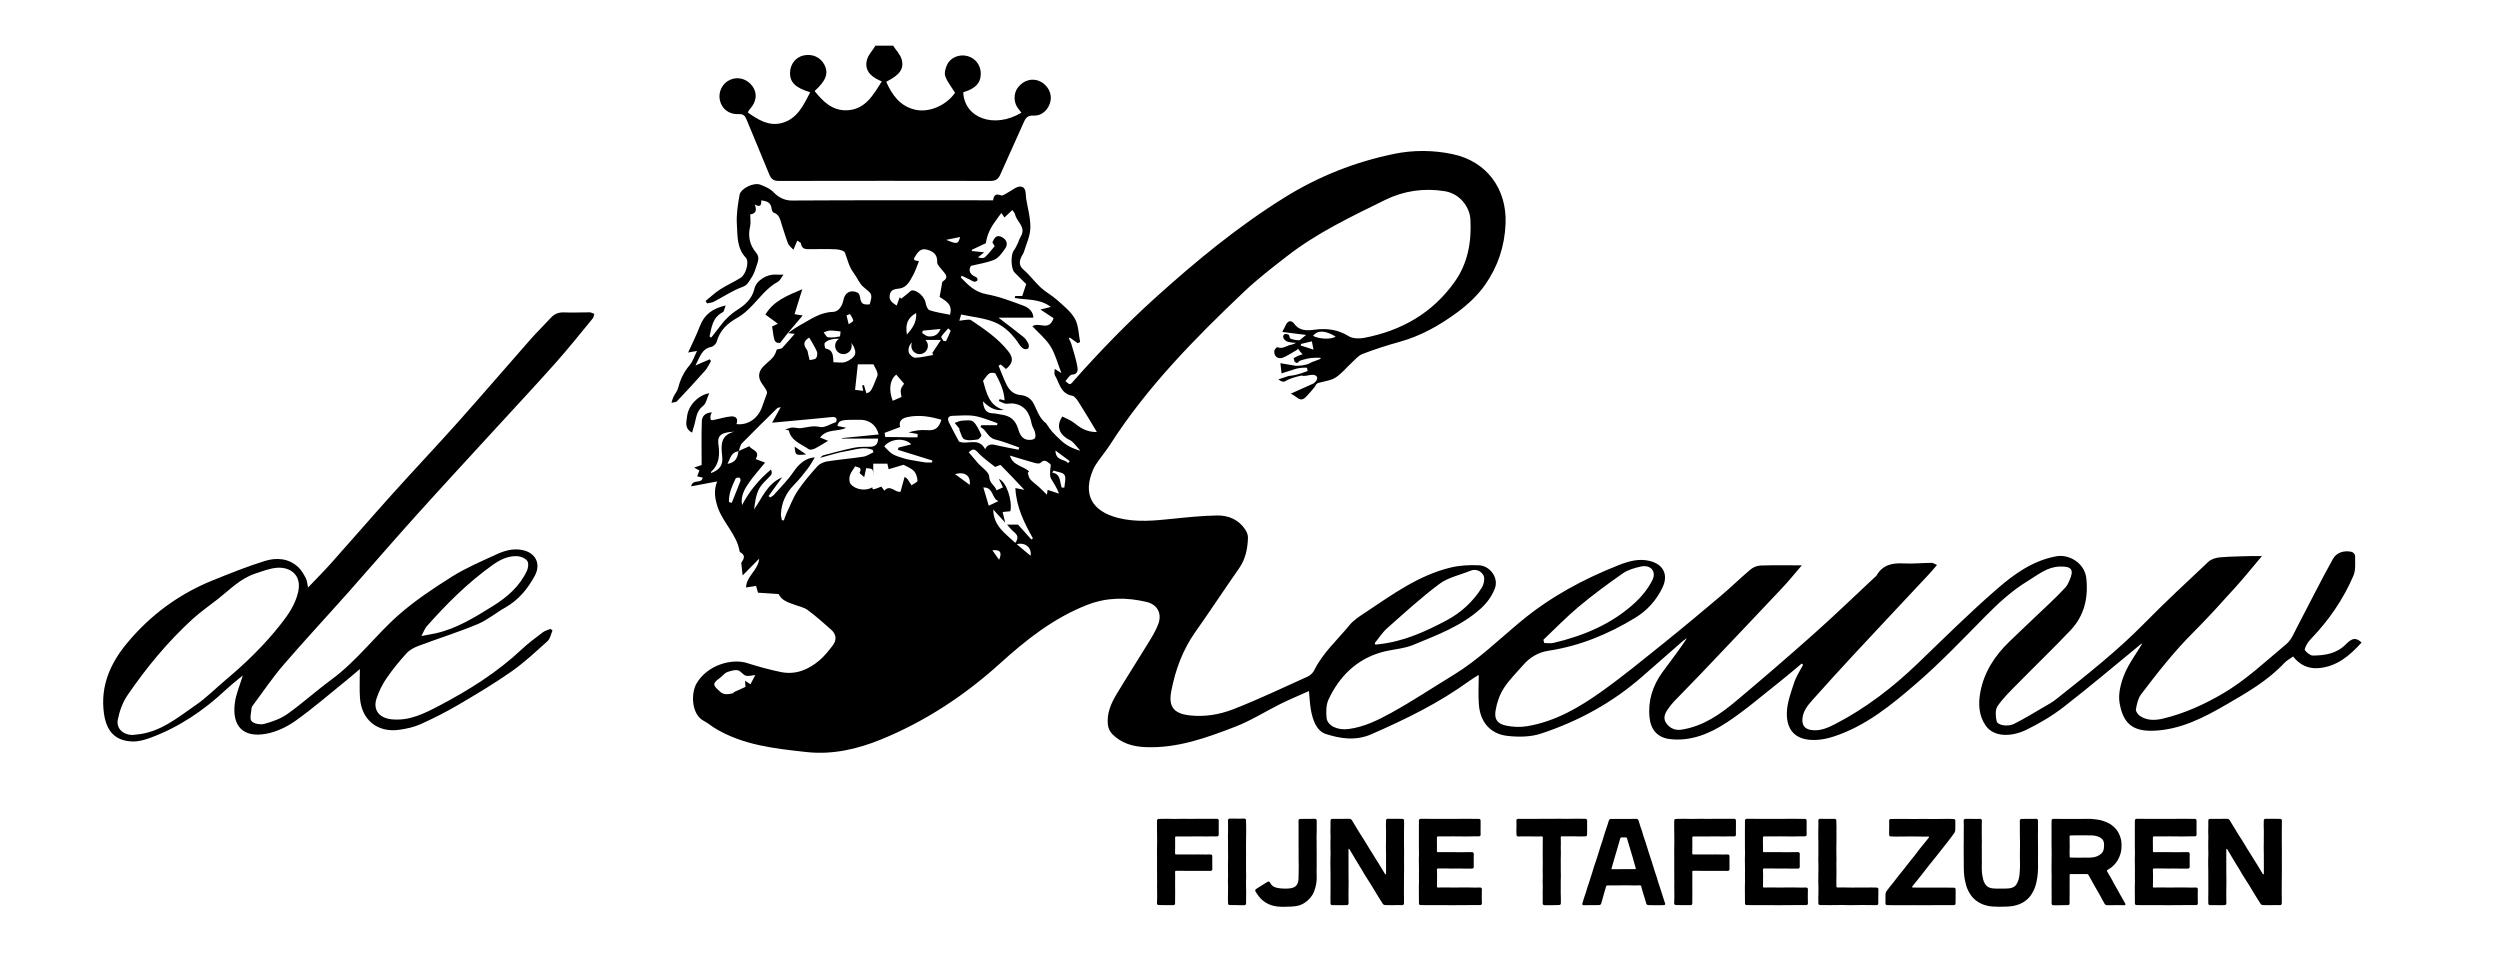
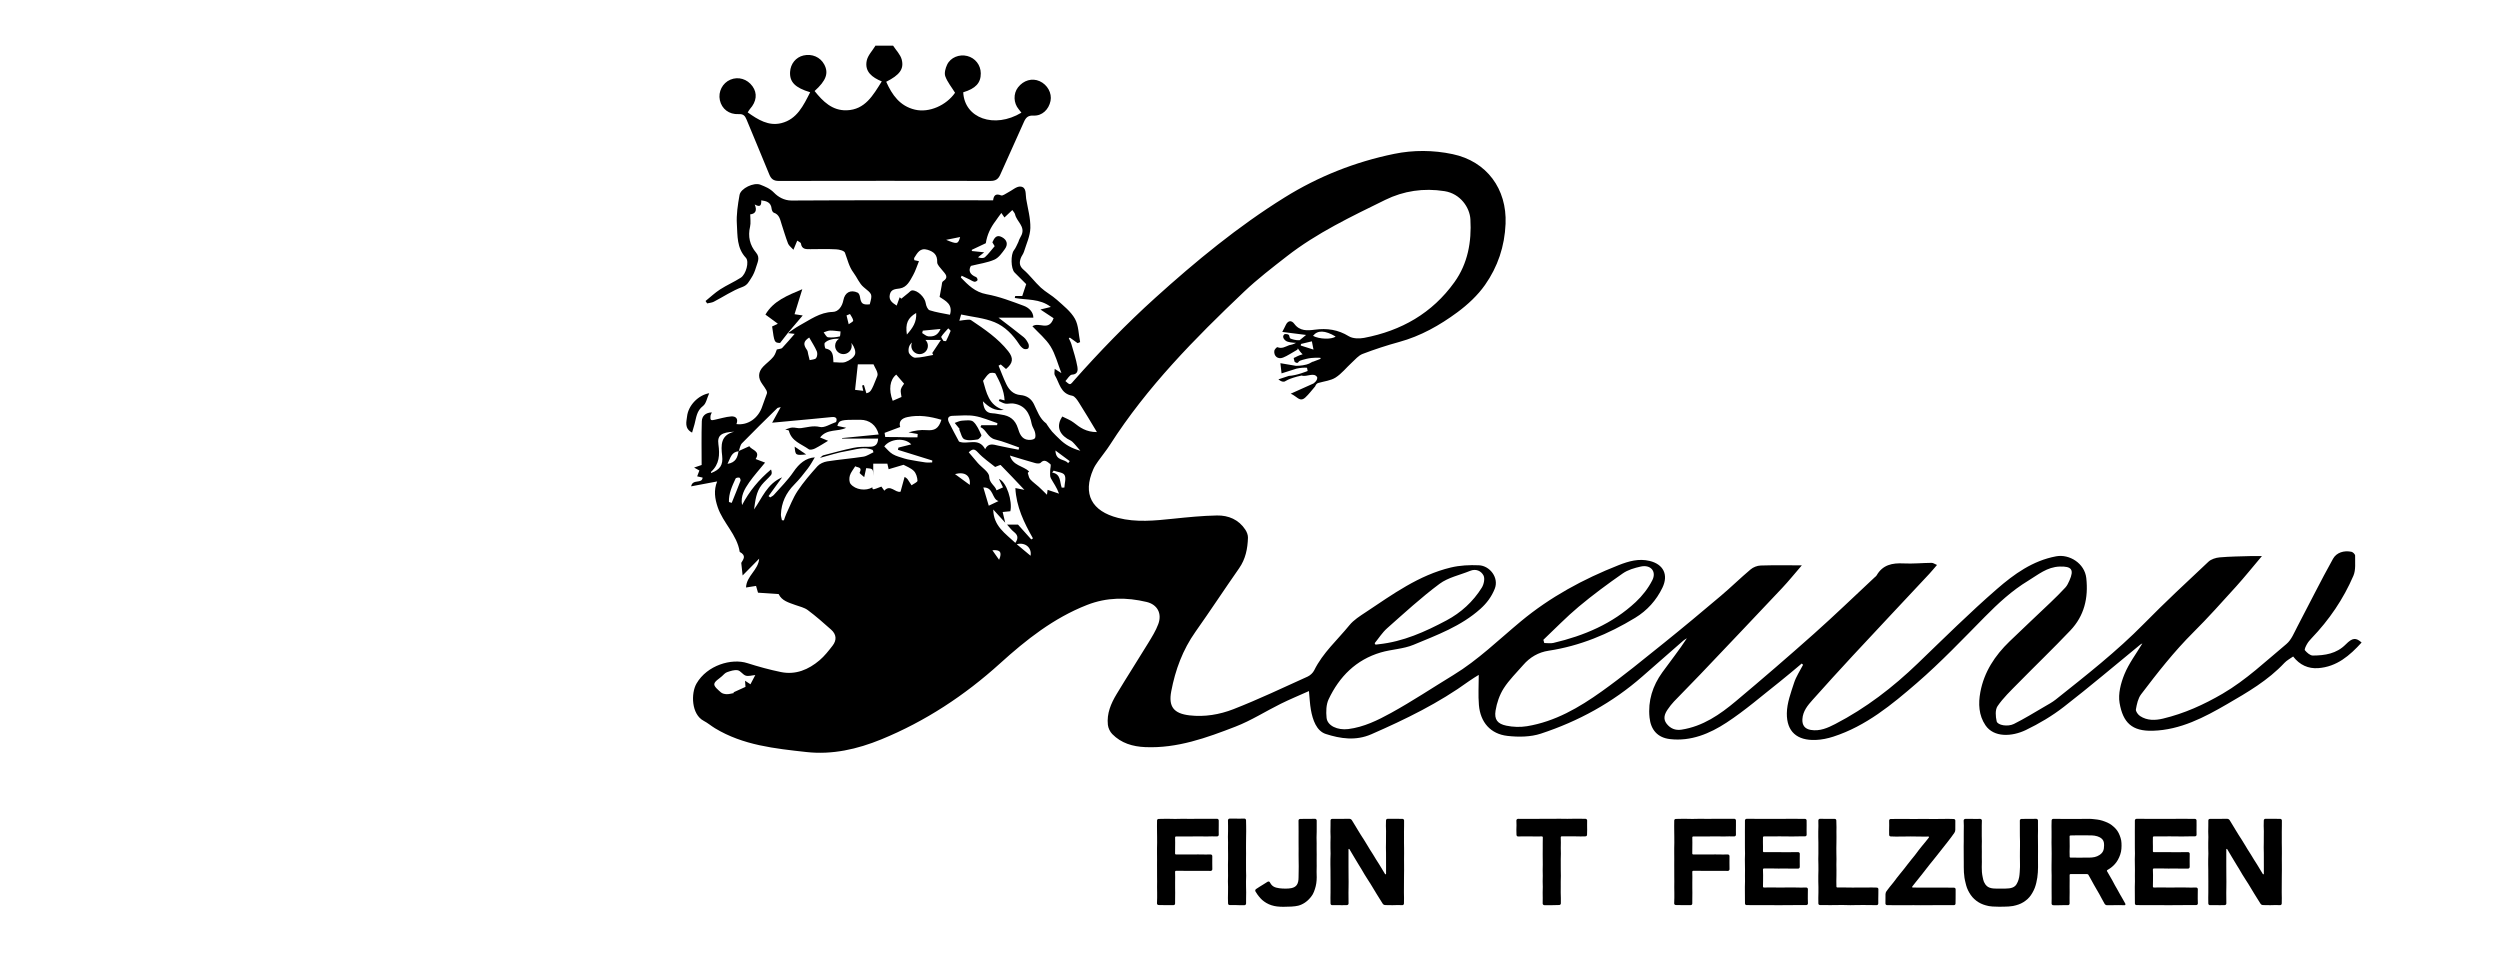
<svg xmlns="http://www.w3.org/2000/svg" version="1.1" x="0px" y="0px" viewBox="0 0 1920 737.63" style="enable-background:new 0 0 1920 737.63;" xml:space="preserve">
  <style type="text/css"> .st0{fill:#FFFFFF;} .st1{fill:#020202;} .st2{fill:#A4B716;} .st3{fill:#FCF23A;stroke:#FCF23A;stroke-width:3;stroke-miterlimit:10;} </style>
  <g id="Layer_1">
    <g>
      <path d="M893.66,695.12c-1.89-0.01-1.89-0.06-3.79-0.06c-0.69,0-1.31-0.5-1.31-1.18c0-2.12,0.12-2.12,0.12-4.25s0-2.13,0-4.25 s-0.06-2.12-0.06-4.25c0-2.13,0.04-2.13,0.04-4.25c0-2.12-0.04-2.12-0.04-4.25s0-2.12,0-4.25c0-2.12-0.02-2.12-0.02-4.25 c0-2.12,0.02-2.12,0.02-4.25c0-2.12-0.03-2.12-0.03-4.25c0-2.12,0-2.12,0-4.25s0.08-2.12,0.08-4.25c0-2.12-0.02-2.12-0.02-4.25 c0-2.12-0.05-2.12-0.05-4.25c0-2.12-0.04-2.12-0.04-4.25s0.05-2.12,0.05-4.25c0-0.68,0.57-1.18,1.25-1.18 c2.15,0,2.1-0.08,4.35-0.08c1.9,0,2,0,3.9,0c2.25,0,2.2,0.08,4.35,0.08c2.1,0,3.87-0.11,5.97-0.11s3.87,0.07,5.97,0.07 s3.87-0.07,5.97-0.07s3.87,0.02,5.97,0.02c2.1,0,2.1-0.02,4.19-0.02s2.1,0,4.19,0c0.69,0,1.27,0.61,1.27,1.3c0,1.83,0,1.83,0,3.67 s-0.03,1.83-0.03,3.67c0,1.83,0.03,1.83,0.03,3.67c0,0.69-0.58,1.22-1.27,1.22c-2.04,0-2.04-0.03-4.08-0.03s-2.04,0.09-4.08,0.09 c-2.04,0-3.82-0.08-5.86-0.08s-3.82,0.06-5.86,0.06c-2.04,0-3.82,0-5.86,0s-3.82,0.02-5.86,0.02c-0.34,0-0.65,0.26-0.65,0.6 c0,2.09,0.05,2.09,0.05,4.19c0,2.09-0.04,2.09-0.04,4.19c0,2.09-0.04,2.09-0.04,4.19c0,0.34,0.34,0.66,0.69,0.66 c1.96,0,3.73-0.04,5.69-0.04c1.96,0,3.73,0.03,5.68,0.03s3.73-0.04,5.68-0.04c1.96,0,3.73,0.07,5.68,0.07 c1.96,0,1.96-0.04,3.91-0.04c0.69,0,1.26,0.55,1.26,1.24c0,2.63-0.02,2.51-0.02,5.36c0,2.21,0.05,2.32,0.05,4.73 c0,0.69-0.6,1.3-1.29,1.3c-1.96,0-1.96-0.03-3.91-0.03s-3.73,0-5.69,0c-1.95,0-3.73,0.01-5.68,0.01c-1.95,0-3.73-0.04-5.68-0.04 s-3.73-0.03-5.68-0.03c-0.34,0-0.68,0.32-0.68,0.67c0,2.04,0.07,2.04,0.07,4.08c0,2.04-0.04,2.04-0.04,4.08s0,2.04,0,4.08 c0,2.04,0.04,2.04,0.04,4.08c0,2.04-0.04,2.04-0.04,4.08c0,2.04-0.02,2.04-0.02,4.08c0,0.69-0.51,1.21-1.2,1.21 c-1.9,0-1.9,0.01-3.79,0.01C895.56,695.11,895.56,695.12,893.66,695.12L893.66,695.12z" />
      <path d="M951.96,695.19c-1.9,0-1.9-0.12-3.8-0.12s-1.9,0-3.8,0c-0.69,0-1.21-0.5-1.21-1.19c0-2.13-0.1-2.13-0.1-4.26 c0-2.13,0.07-2.13,0.07-4.26c0-2.13,0.03-2.13,0.03-4.26s-0.1-2.13-0.1-4.26c0-2.13,0.09-2.13,0.09-4.26s-0.04-2.13-0.04-4.26 s-0.02-2.13-0.02-4.26c0-2.13,0.08-2.13,0.08-4.26s0-2.13,0-4.26s-0.05-2.13-0.05-4.26s0.03-2.13,0.03-4.26s-0.09-2.13-0.09-4.26 c0-2.13,0.09-2.13,0.09-4.25c0-2.13,0-2.13,0-4.26c0-2.13-0.06-2.13-0.06-4.25c0-0.69,0.58-1.31,1.27-1.31 c1.9,0,1.9,0.01,3.8,0.01s1.9,0.03,3.8,0.03c1.9,0,1.9-0.05,3.8-0.05c0.69,0,1.21,0.62,1.21,1.31c0,2.13,0.07,2.13,0.08,4.26 c0.02,2.13,0.03,2.13,0.03,4.26s-0.07,2.13-0.07,4.26c0,2.13-0.04,2.13-0.04,4.26s-0.02,2.13-0.02,4.26 c0,2.13,0.04,2.13,0.04,4.26c0,2.13-0.04,2.13-0.04,4.26s0.01,2.13,0.01,4.26v4.26c0,2.13,0.1,2.13,0.1,4.26 c0,2.13-0.11,2.13-0.11,4.26c0,2.13,0.03,2.13,0.03,4.26c0,2.13,0.09,2.13,0.09,4.26c0,2.13-0.06,2.13-0.06,4.26 s-0.01,2.13-0.01,4.26c0,0.69-0.56,1.3-1.25,1.3C953.86,695.19,953.86,695.19,951.96,695.19L951.96,695.19z" />
      <path d="M985.71,696.42c-1.54,0-3.22-0.04-4.99-0.27c-1.35-0.17-2.75-0.45-4.16-0.9c-1.36-0.43-2.72-1.02-4.06-1.81 c-1.11-0.66-2.18-1.43-3.17-2.29c-0.96-0.85-1.81-1.85-2.64-2.88c-0.8-1-1.56-2.05-2.22-3.21c-0.14-0.24-0.16-0.23-0.3-0.47 c-0.11-0.2-0.17-0.42-0.17-0.63c0-0.45,0.23-0.9,0.63-1.16c1.47-0.95,1.46-0.96,2.94-1.91c1.48-0.94,1.51-0.89,2.98-1.83 c1.47-0.94,1.49-0.93,2.96-1.87c0.22-0.14,0.46-0.21,0.71-0.21c0.4,0,0.78,0.19,0.98,0.55c0.19,0.33,0.2,0.33,0.39,0.66 c0.76,1.34,1.67,2.2,2.66,2.76c1.07,0.61,2.57,0.99,4.19,1.21c1.3,0.18,3.06,0.3,4.8,0.3c1.67,0,3.32-0.11,4.57-0.38 c1.92-0.41,3.22-1.21,4.07-2.37c1.06-1.44,1.41-3.44,1.41-5.93c0-2.18,0.07-2.18,0.07-4.37c0-2.18,0.05-1.81,0.05-3.99 c0-2.18-0.06-2.56-0.06-4.74c0-2.18-0.04-2.18-0.04-4.37c0-2.18,0.02-2.18,0.02-4.36c0-2.18-0.03-2.18-0.03-4.37v-4.36 c0-2.18,0.01-2.18,0.01-4.37c0-2.18-0.02-2.18-0.02-4.36s-0.03-2.18-0.03-4.36c0-0.69,0.61-1.19,1.3-1.19 c1.9,0,1.9-0.04,3.79-0.04c1.9,0,1.9-0.01,3.79-0.01c1.9,0,1.9-0.06,3.79-0.06c0.69,0,1.3,0.61,1.3,1.3v4.37 c0,2.18-0.01,2.18-0.01,4.37c0,2.18-0.11,2.18-0.11,4.36c0,2.18,0.08,2.18,0.08,4.37c0,2.18-0.02,2.18-0.02,4.36 c0,2.18,0.05,2.18,0.05,4.37c0,2.18-0.03,2.18-0.03,4.36c0,2.18,0.03,2.18,0.03,4.37c0,2.18-0.07,2.18-0.07,4.36 c0,2.18,0.09,2.18,0.09,4.36c0,1.58-0.13,3.11-0.33,4.56c-0.22,1.56-0.6,3.04-1.05,4.44c-0.48,1.5-1.02,2.93-1.76,4.21 c-0.77,1.35-1.76,2.5-2.8,3.59c-0.94,0.98-1.94,1.85-3.05,2.59c-1.72,1.14-3.32,1.9-5.23,2.4 C994.3,696.27,989.54,696.42,985.71,696.42L985.71,696.42z" />
      <path d="M1030.72,695.18c-0.03,0-0.11,0.02-0.08,0c0.02-0.02-0.06,0-0.09,0c-1.81,0-1.84-0.06-3.71-0.06 c-1.89,0-1.89,0.04-3.79,0.04c-0.69,0-1.21-0.61-1.21-1.3c0-2.12-0.05-2.12-0.05-4.25s0.06-2.12,0.06-4.25 c0-2.12,0.01-6.38,0.01-8.5c0-2.12-0.03-2.12-0.03-4.25c0-2.12-0.01-2.12-0.01-4.25c0-2.12-0.07-2.12-0.07-4.25 c0-2.13,0.01-2.13,0.01-4.25c0-2.12,0.12-2.12,0.12-4.25c0-2.12-0.09-2.12-0.09-4.25c0-2.12,0-2.12,0-4.25 c0-2.12,0.09-2.12,0.09-4.25s-0.11-2.12-0.11-4.25c0-2.12,0.07-2.12,0.07-4.25c0-2.12,0.02-2.12,0.02-4.25 c0-0.69,0.51-1.19,1.2-1.19h3.79c1.89,0,1.89-0.02,3.79-0.02c1.76,0,3.39-0.07,5.15-0.07c0.83,0,1.84,0.08,2.47,1.11 c1.16,1.88,1.14,1.89,2.3,3.77c1.16,1.88,1.12,1.9,2.28,3.78s1.15,1.89,2.31,3.77c1.16,1.88,1.24,1.84,2.4,3.72 c1.16,1.88,1.15,1.89,2.31,3.77c1.16,1.88,1.12,1.9,2.28,3.78c1.16,1.88,1.22,1.85,2.38,3.73c1.16,1.88,1.12,1.9,2.29,3.78 s1.22,1.85,2.38,3.73c1.16,1.88,1.46,2.5,2.64,4.37c0.95,1.5,1.36,2.23,1.9,3.13c0.19,0.33,0.77,0.25,0.77-0.13 c0-2.03,0-5.66,0-7.05c0-2.08-0.02-6.99-0.02-9.06c0-2.08-0.09-2.08-0.09-4.15s0.07-2.08,0.07-4.15v-4.15 c0-2.08,0.04-2.08,0.04-4.15c0-2.08-0.12-2.08-0.12-4.15s0.08-2.08,0.08-4.15c0-0.69,0.53-1.29,1.22-1.29 c1.9,0,1.9-0.01,3.79-0.01s1.9,0.03,3.79,0.03c1.9,0,1.9,0.02,3.79,0.02c0.69,0,1.3,0.56,1.3,1.25c0,2.12-0.01,2.12-0.01,4.25 c0,2.12-0.06,2.12-0.06,4.25c0,2.12,0.01,2.12,0.01,4.25c0,2.12-0.01,2.12-0.01,4.25c0,2.13,0.06,2.13,0.06,4.25 s0.01,2.12,0.01,4.25c0,2.12-0.04,2.12-0.04,4.25c0,2.12,0.03,2.12,0.03,4.25s0.01,2.12,0.01,4.25c0,2.12-0.05,2.12-0.05,4.25 s-0.03,2.12-0.03,4.25c0,2.12-0.04,6.37-0.04,8.5c0,2.12,0.07,2.12,0.07,4.25c0,2.12-0.05,2.12-0.05,4.25 c0,0.69-0.53,1.26-1.22,1.26c-1.89,0-1.89-0.07-3.78-0.07s-1.89,0.1-3.78,0.1c-1.68,0-3.19-0.06-4.84-0.07 c-0.89-0.01-2.01,0.04-2.69-1.07c-1.16-1.88-1.19-1.87-2.35-3.75c-1.16-1.88-1.18-1.87-2.34-3.75s-1.12-1.9-2.28-3.78 c-1.16-1.88-1.13-1.9-2.29-3.78c-1.16-1.88-1.22-1.85-2.39-3.73c-1.16-1.88-1.19-1.86-2.35-3.74s-1.07-1.93-2.23-3.81 c-1.16-1.88-1.15-1.88-2.31-3.76c-1.16-1.88-2.15-3.62-3.31-5.5c-0.96-1.55-2.09-3.42-3.72-6.28c-0.18-0.32-0.71-0.24-0.71,0.13 c0,0.91,0,2.14,0,3.39c0,1.97,0,4,0,4.99c0,2.08,0,2.08,0,4.15c0,2.08,0.02,2.08,0.02,4.15c0,2.08,0.02,2.08,0.02,4.15 c0,2.08,0.04,2.08,0.04,4.15s-0.04,2.08-0.04,4.15c0,2.08-0.06,2.08-0.06,4.15c0,2.08,0.03,2.08,0.03,4.15s0.04,2.08,0.04,4.15 c0,0.69-0.58,1.25-1.27,1.25C1032.57,695.14,1032.54,695.19,1030.72,695.18L1030.72,695.18z" />
-       <path d="M1116.03,695.2c-2.16-0.01-3.93-0.05-6.08-0.05c-2.15,0-3.93,0.01-6.08,0.01c-2.15,0-2.15-0.01-4.3-0.01 c-2.15,0-2.15-0.02-4.3-0.02c-2.15,0-2.15-0.02-4.3-0.02c-0.69,0-1.21-0.54-1.21-1.23c0-2.12-0.04-2.12-0.04-4.25 c0-2.12-0.02-2.12-0.02-4.25c0-2.12-0.02-2.12-0.02-4.25s0.1-2.12,0.1-4.25s-0.04-2.12-0.04-4.25s0.04-2.12,0.04-4.25 c0-2.12-0.05-2.12-0.05-4.25s-0.05-2.12-0.05-4.25s0.11-2.12,0.11-4.25c0-2.12-0.07-2.12-0.07-4.25s-0.01-2.12-0.01-4.25 c0-2.12,0-2.12,0-4.25c0-2.12-0.01-2.12-0.01-4.25c0-2.12,0.02-2.12,0.02-4.25s0.01-2.12,0.01-4.25c0-0.66,0.59-1.25,1.25-1.25 c2.1,0,2.1-0.03,4.2-0.03c2.17,0,2.09,0.08,4.41,0.08c1.88,0,1.95,0,3.98,0c2.1,0,3.87-0.02,5.97-0.02c2.1,0,3.87,0,5.97,0 c2.1,0,2.1-0.02,4.19-0.02c2.1,0,3.87-0.02,5.97-0.02s3.87,0.02,5.97,0.02c2.1,0,2.1,0.02,4.19,0.02c0.69,0,1.25,0.53,1.25,1.22 c0,1.83,0.02,1.83,0.02,3.67s-0.03,1.83-0.03,3.67s0.04,1.83,0.04,3.67c0,0.69-0.6,1.2-1.29,1.2c-2.04,0-2.04,0-4.08,0 s-3.82,0.09-5.86,0.09c-2.04,0-3.82-0.06-5.86-0.06s-2.04-0.03-4.08-0.03s-3.82,0.06-5.86,0.06c-2.04,0-3.82,0-5.86,0 c-0.34,0-0.66,0.27-0.66,0.62c0,1.8-0.03,1.8-0.03,3.61s0.05,1.8,0.05,3.61c0,1.8-0.02,1.8-0.02,3.61c0,0.34,0.32,0.64,0.66,0.64 c1.93,0,3.7-0.04,5.63-0.04s3.7,0.02,5.63,0.02s2.99,0.04,4.92,0.04c1.92,0,2.63-0.02,4.56-0.02c1.93,0,3.7-0.03,5.63-0.03 c0.69,0,1.25,0.58,1.25,1.27c0,2.52-0.05,2.52-0.05,5.04s0.03,2.52,0.03,5.04c0,0.69-0.54,1.31-1.23,1.31 c-1.93,0-3.7-0.02-5.63-0.02s-3.7-0.04-5.63-0.04c-1.93,0-1.93,0.03-3.85,0.03c-1.93,0-3.83-0.1-5.76-0.1 c-1.92,0-3.57,0.02-5.5,0.02c-0.35,0-0.67,0.33-0.67,0.67c0,2.22,0.11,2.22,0.11,4.45c0,2.22-0.03,2.22-0.03,4.45 s-0.07,2.22-0.07,4.44c0,0.34,0.33,0.63,0.67,0.63c2.12,0,3.9-0.07,6.02-0.07c2.12,0,3.9,0.08,6.02,0.08s2.12-0.04,4.24-0.04 c2.12,0,3.9-0.04,6.02-0.04c2.12,0,3.9,0.11,6.02,0.11c2.12,0,2.12-0.05,4.24-0.05c0.69,0,1.27,0.56,1.27,1.25 c0,1.84-0.05,1.84-0.05,3.67c-0.01,1.83-0.02,1.83-0.02,3.67s0.11,1.83,0.11,3.67c0,0.69-0.62,1.22-1.31,1.22 c-2.15,0-2.15-0.03-4.3-0.03c-2.15,0-3.93,0.05-6.08,0.05c-2.15,0-3.93,0.03-6.08,0.03S1118.17,695.2,1116.03,695.2L1116.03,695.2 z" />
      <path d="M1190.94,695.2c-3.01,0-2.67-0.02-4.86-0.02c-0.69,0-1.31-0.61-1.31-1.3c0-2.12,0.05-2.12,0.05-4.24s-0.05-2.12-0.05-4.24 c0-2.12,0.1-2.12,0.1-4.24c0-2.12-0.1-2.12-0.1-4.24c0-2.12,0.08-2.12,0.08-4.24s-0.07-2.12-0.07-4.24c0-2.12,0.07-2.12,0.07-4.24 c0-2.12-0.03-2.12-0.03-4.24c0-2.12-0.03-2.12-0.03-4.24c0-2.12,0.03-2.12,0.03-4.24c0-2.12,0-2.12,0-4.24 c0-2.12,0.07-2.12,0.07-4.24c0-0.34-0.34-0.67-0.68-0.67c-1.84,0-1.84,0.09-3.69,0.09c-1.85,0-3.62-0.08-5.47-0.08 s-3.62-0.02-5.47-0.02c-1.84,0-1.84,0.1-3.69,0.1c-0.69,0-1.23-0.61-1.23-1.3c0-1.89-0.08-1.83-0.08-3.83 c0-1.68,0.09-1.73,0.09-3.51c0-1.83-0.08-1.83-0.08-3.67c0-0.69,0.61-1.26,1.3-1.26c2.03,0,2.03,0.04,4.06,0.04 s3.81-0.02,5.83-0.02c2.03,0,3.81-0.01,5.84-0.01s2.03-0.03,4.06-0.03s2.03-0.01,4.06-0.01c2.03,0,2.03-0.01,4.06-0.01 c2.03,0,2.03-0.02,4.06-0.02s3.81,0.07,5.83,0.07c2.03,0,2.03-0.06,4.06-0.06s3.81-0.01,5.83-0.01c2.03,0,2.03,0.04,4.06,0.04 c0.69,0,1.3,0.58,1.3,1.27c0,1.83-0.03,1.83-0.03,3.67s0.04,1.83,0.04,3.67s-0.09,1.83-0.09,3.67c0,0.69-0.53,1.21-1.22,1.21 c-1.84,0-1.84,0.07-3.69,0.07s-3.62-0.1-5.47-0.1c-1.84,0-1.84,0.01-3.69,0.01s-3.62-0.01-5.46-0.01c-0.35,0-0.66,0.34-0.66,0.68 c0,2.12,0.08,2.12,0.08,4.24s-0.06,2.12-0.06,4.24c0,2.12,0.08,2.12,0.08,4.24c0,2.12-0.1,2.12-0.1,4.24 c0,2.12,0.01,2.12,0.01,4.24s0.01,2.12,0.01,4.24c0,2.12,0.07,2.12,0.07,4.24c0,2.12-0.1,2.12-0.1,4.24 c0,2.12,0.01,2.12,0.01,4.24c0,2.12-0.03,2.12-0.03,4.24c0,2.12,0.11,2.12,0.11,4.24c0,2.12,0,2.12,0,4.24 c0,0.69-0.61,1.21-1.3,1.21c-1.9,0-1.9,0.09-3.79,0.09C1192.22,695.2,1191.88,695.2,1190.94,695.2L1190.94,695.2z" />
-       <path d="M1216.05,695.2c-0.62,0-1-0.64-0.81-1.23c0.64-2,0.53-2.03,1.17-4.03c0.64-2,0.74-1.96,1.38-3.96 c0.64-2,0.56-2.02,1.19-4.02s0.71-1.97,1.35-3.97c0.64-2,0.62-2,1.26-4s0.65-1.99,1.29-3.99s0.54-2.03,1.18-4.02 c0.64-2,0.72-1.97,1.36-3.96c0.64-2,0.67-1.99,1.3-3.98c0.64-2,0.63-2,1.27-3.99c0.64-2,0.57-2.02,1.21-4.01 c0.64-2,0.71-1.97,1.35-3.97c0.64-2,0.6-2.01,1.23-4s0.6-2.01,1.24-4c0.64-2,0.72-1.97,1.36-3.97c0.64-2,0.61-2,1.25-4 c0.23-0.71,0.86-1.17,1.6-1.17c2.07,0,2.07-0.01,4.14-0.01c1.01,0,3.23,0.06,5.47,0c2.4-0.07,4.71,0,5.77,0 c2.07,0,2.07-0.07,4.14-0.07c0.74,0,1.43,0.54,1.66,1.24c0.64,2,0.57,2.02,1.21,4.01s0.74,1.96,1.37,3.96 c0.64,2,0.54,2.03,1.18,4.02c0.64,2,0.72,1.97,1.36,3.96c0.64,2,0.64,2,1.28,3.99s0.59,2.01,1.23,4c0.64,2,0.65,1.99,1.29,3.99 c0.64,2,0.67,1.98,1.31,3.98c0.64,2,0.6,2.01,1.24,4c0.64,2,0.61,2,1.25,4c0.64,2,0.7,1.97,1.34,3.97c0.64,2,0.55,2.02,1.19,4.02 c0.64,2,0.68,1.98,1.32,3.98s0.65,1.99,1.29,3.99s0.63,2,1.26,4c0.64,2,0.68,1.98,1.32,3.98c0.03,0.09,0.04,0.18,0.04,0.26 c0,0.49-0.43,0.93-0.96,0.93c-2,0-2,0.06-3.99,0.06s-2-0.01-3.99-0.01s-2-0.08-3.99-0.08c-0.74,0-1.4-0.44-1.61-1.15l-1.32-4.46 c-0.66-2.23-0.69-2.22-1.35-4.45c-0.66-2.23-0.62-2.24-1.28-4.47c-0.1-0.35-0.43-0.64-0.8-0.64c-2.26,0-2.26,0.09-4.52,0.09 c-2.26,0-2.26-0.1-4.52-0.1c-2.26,0-9.36,0.07-11.62,0.07c-2.26,0-2.26,0.02-4.52,0.02c-0.37,0-0.75,0.18-0.86,0.54 c-0.66,2.23-0.67,2.23-1.31,4.46c-0.64,2.24-0.6,2.25-1.26,4.48s-0.6,2.25-1.26,4.48c-0.21,0.71-0.92,1.12-1.66,1.12 c-2,0-2,0.06-3.99,0.06c-1.99,0-1.99-0.01-3.99-0.01s-2,0.07-3.99,0.07L1216.05,695.2z M1238.07,667.54 c1.79,0,1.93,0.01,3.72-0.01s7.83-0.05,9.62-0.05c1.78,0,2.7,0.01,4.48,0.01c0.31,0,0.5-0.3,0.41-0.6 c-0.56-1.9-0.55-1.91-1.12-3.81c-0.56-1.91-0.49-1.93-1.05-3.83c-0.56-1.9-1.02-3.4-1.59-5.31c-0.56-1.9-0.87-2.87-1.43-4.78 c-0.51-1.73-1.09-3.71-1.62-5.48c-0.1-0.34-0.43-0.54-0.78-0.54h-3.5c-0.35,0-0.68,0.2-0.78,0.53c-0.5,1.69-0.94,3.25-1.45,4.97 c-0.56,1.9-0.94,3.28-1.51,5.19c-0.56,1.91-0.76,2.51-1.32,4.41c-0.56,1.9-0.82,2.93-1.38,4.83c-0.56,1.9-0.54,1.91-1.1,3.82 C1237.57,667.19,1237.75,667.54,1238.07,667.54L1238.07,667.54z" />
      <path d="M1290.87,695.12c-1.89-0.01-1.89-0.06-3.79-0.06c-0.69,0-1.31-0.5-1.31-1.18c0-2.12,0.12-2.12,0.12-4.25s0-2.13,0-4.25 s-0.06-2.12-0.06-4.25c0-2.13,0.04-2.13,0.04-4.25c0-2.12-0.04-2.12-0.04-4.25s0-2.12,0-4.25c0-2.12-0.02-2.12-0.02-4.25 c0-2.12,0.02-2.12,0.02-4.25c0-2.12-0.03-2.12-0.03-4.25c0-2.12,0-2.12,0-4.25s0.08-2.12,0.08-4.25c0-2.12-0.02-2.12-0.02-4.25 c0-2.12-0.05-2.12-0.05-4.25c0-2.12-0.04-2.12-0.04-4.25s0.05-2.12,0.05-4.25c0-0.68,0.57-1.18,1.25-1.18 c2.15,0,2.1-0.08,4.35-0.08c1.9,0,2,0,3.9,0c2.25,0,2.2,0.08,4.35,0.08c2.1,0,3.87-0.11,5.97-0.11s3.87,0.07,5.97,0.07 s3.87-0.07,5.97-0.07s3.87,0.02,5.97,0.02c2.1,0,2.1-0.02,4.19-0.02s2.1,0,4.19,0c0.69,0,1.27,0.61,1.27,1.3c0,1.83,0,1.83,0,3.67 s-0.03,1.83-0.03,3.67c0,1.83,0.03,1.83,0.03,3.67c0,0.69-0.58,1.22-1.27,1.22c-2.04,0-2.04-0.03-4.08-0.03s-2.04,0.09-4.08,0.09 c-2.04,0-3.82-0.08-5.86-0.08s-3.82,0.06-5.86,0.06c-2.04,0-3.82,0-5.86,0s-3.82,0.02-5.86,0.02c-0.34,0-0.65,0.26-0.65,0.6 c0,2.09,0.05,2.09,0.05,4.19c0,2.09-0.04,2.09-0.04,4.19c0,2.09-0.04,2.09-0.04,4.19c0,0.34,0.34,0.66,0.69,0.66 c1.96,0,3.73-0.04,5.69-0.04c1.96,0,3.73,0.03,5.68,0.03s3.73-0.04,5.68-0.04c1.96,0,3.73,0.07,5.68,0.07 c1.96,0,1.96-0.04,3.91-0.04c0.69,0,1.26,0.55,1.26,1.24c0,2.63-0.02,2.51-0.02,5.36c0,2.21,0.05,2.32,0.05,4.73 c0,0.69-0.6,1.3-1.29,1.3c-1.96,0-1.96-0.03-3.91-0.03s-3.73,0-5.69,0c-1.95,0-3.73,0.01-5.68,0.01c-1.95,0-3.73-0.04-5.68-0.04 s-3.73-0.03-5.68-0.03c-0.34,0-0.68,0.32-0.68,0.67c0,2.04,0.07,2.04,0.07,4.08c0,2.04-0.04,2.04-0.04,4.08s0,2.04,0,4.08 c0,2.04,0.04,2.04,0.04,4.08c0,2.04-0.04,2.04-0.04,4.08c0,2.04-0.02,2.04-0.02,4.08c0,0.69-0.51,1.21-1.2,1.21 c-1.9,0-1.9,0.01-3.79,0.01C1292.76,695.11,1292.76,695.12,1290.87,695.12L1290.87,695.12z" />
      <path d="M1366.42,695.2c-2.16-0.01-3.93-0.05-6.08-0.05c-2.15,0-3.93,0.01-6.08,0.01c-2.15,0-2.15-0.01-4.3-0.01 c-2.15,0-2.15-0.02-4.3-0.02c-2.15,0-2.15-0.02-4.3-0.02c-0.69,0-1.21-0.54-1.21-1.23c0-2.12-0.04-2.12-0.04-4.25 c0-2.12-0.02-2.12-0.02-4.25c0-2.12-0.02-2.12-0.02-4.25s0.1-2.12,0.1-4.25s-0.04-2.12-0.04-4.25s0.04-2.12,0.04-4.25 c0-2.12-0.05-2.12-0.05-4.25s-0.05-2.12-0.05-4.25s0.11-2.12,0.11-4.25c0-2.12-0.07-2.12-0.07-4.25s-0.01-2.12-0.01-4.25 c0-2.12,0-2.12,0-4.25c0-2.12-0.01-2.12-0.01-4.25c0-2.12,0.02-2.12,0.02-4.25s0.01-2.12,0.01-4.25c0-0.66,0.59-1.25,1.25-1.25 c2.1,0,2.1-0.03,4.2-0.03c2.17,0,2.09,0.08,4.41,0.08c1.88,0,1.95,0,3.98,0c2.1,0,3.87-0.02,5.97-0.02c2.1,0,3.87,0,5.97,0 c2.1,0,2.1-0.02,4.19-0.02c2.1,0,3.87-0.02,5.97-0.02s3.87,0.02,5.97,0.02c2.1,0,2.1,0.02,4.19,0.02c0.69,0,1.25,0.53,1.25,1.22 c0,1.83,0.02,1.83,0.02,3.67s-0.03,1.83-0.03,3.67s0.04,1.83,0.04,3.67c0,0.69-0.6,1.2-1.29,1.2c-2.04,0-2.04,0-4.08,0 s-3.82,0.09-5.86,0.09c-2.04,0-3.82-0.06-5.86-0.06s-2.04-0.03-4.08-0.03s-3.82,0.06-5.86,0.06c-2.04,0-3.82,0-5.86,0 c-0.34,0-0.66,0.27-0.66,0.62c0,1.8-0.03,1.8-0.03,3.61s0.05,1.8,0.05,3.61c0,1.8-0.02,1.8-0.02,3.61c0,0.34,0.32,0.64,0.66,0.64 c1.93,0,3.7-0.04,5.63-0.04s3.7,0.02,5.63,0.02s2.99,0.04,4.92,0.04c1.92,0,2.63-0.02,4.56-0.02c1.93,0,3.7-0.03,5.63-0.03 c0.69,0,1.25,0.58,1.25,1.27c0,2.52-0.05,2.52-0.05,5.04s0.03,2.52,0.03,5.04c0,0.69-0.54,1.31-1.23,1.31 c-1.93,0-3.7-0.02-5.63-0.02s-3.7-0.04-5.63-0.04c-1.93,0-1.93,0.03-3.85,0.03c-1.93,0-3.83-0.1-5.76-0.1 c-1.92,0-3.57,0.02-5.5,0.02c-0.35,0-0.67,0.33-0.67,0.67c0,2.22,0.11,2.22,0.11,4.45c0,2.22-0.03,2.22-0.03,4.45 s-0.07,2.22-0.07,4.44c0,0.34,0.33,0.63,0.67,0.63c2.12,0,3.9-0.07,6.02-0.07c2.12,0,3.9,0.08,6.02,0.08s2.12-0.04,4.24-0.04 c2.12,0,3.9-0.04,6.02-0.04c2.12,0,3.9,0.11,6.02,0.11c2.12,0,2.12-0.05,4.24-0.05c0.69,0,1.27,0.56,1.27,1.25 c0,1.84-0.05,1.84-0.05,3.67c-0.01,1.83-0.02,1.83-0.02,3.67s0.11,1.83,0.11,3.67c0,0.69-0.62,1.22-1.31,1.22 c-2.15,0-2.15-0.03-4.3-0.03c-2.15,0-3.93,0.05-6.08,0.05c-2.15,0-3.93,0.03-6.08,0.03S1368.57,695.2,1366.42,695.2L1366.42,695.2 z" />
      <path d="M1421.54,695.18c-2.03,0-3.8-0.13-5.83-0.13c-2.03,0-3.8,0.02-5.83,0.02c-2.03,0-2.03,0.06-4.05,0.06 c-2.03,0-2.03-0.04-4.05-0.04c-2.03,0-2.03-0.02-4.05-0.02c-0.69,0-1.23-0.52-1.23-1.21c0-2.12-0.04-2.12-0.04-4.25 s0.09-2.12,0.09-4.25s0-2.12,0-4.25s-0.1-2.12-0.1-4.25c0-2.12,0-2.12,0-4.25c0-2.12,0.1-2.12,0.1-4.25s-0.02-2.12-0.02-4.25 c0-2.12-0.09-2.12-0.09-4.25c0-2.12,0.08-2.12,0.08-4.25c0-2.12-0.01-2.12-0.01-4.25c0-2.12,0-2.12,0-4.25 c0-2.12-0.08-2.12-0.08-4.25s0-2.12,0-4.25c0-2.12,0.1-2.12,0.1-4.25s-0.05-2.12-0.05-4.25c0-0.69,0.56-1.27,1.25-1.27 c1.9,0,1.9,0.05,3.79,0.05c1.9,0,1.9,0.02,3.79,0.02s1.9,0.01,3.79,0.01c0.69,0,1.19,0.5,1.19,1.19c0,2.38,0.13,2.09,0.13,5.12 c0,1.29-0.04,1.58-0.04,3.35c0,2.12,0.03,2.12,0.03,4.24c0,2.12-0.03,2.12-0.03,4.24c0,2.12-0.07,2.12-0.07,4.24 c0,2.12,0.03,2.12,0.03,4.24s0.07,2.12,0.07,4.24c0,2.12-0.07,2.12-0.07,4.24s0.06,2.12,0.06,4.24c0,2.12-0.02,2.12-0.02,4.24 c0,2.12-0.07,2.12-0.07,4.24c0,2.12,0.06,2.12,0.06,4.24c0,0.34,0.27,0.6,0.62,0.6c1.94,0,3.71,0.02,5.65,0.02 c1.94,0,3.71,0.07,5.65,0.07s3.71-0.01,5.65-0.01c1.94,0,1.94-0.01,3.87-0.01s3.71-0.05,5.65-0.05s1.94,0.08,3.87,0.08 c0.69,0,1.27,0.49,1.27,1.18c0,1.83-0.02,1.83-0.02,3.67s-0.06,1.83-0.06,3.67s0.01,1.83,0.01,3.67c0,0.69-0.5,1.29-1.19,1.29 c-2.03,0-2.03-0.03-4.06-0.03s-3.8-0.06-5.83-0.06c-2.03,0-2.03,0.02-4.05,0.02c-2.03,0-3.8,0.08-5.83,0.08L1421.54,695.18z" />
      <path d="M1461.36,695.21c-2.01,0-2.01-0.01-4.02-0.01c-2.01,0-6.02-0.06-8.03-0.06c-0.69,0-1.29-0.52-1.29-1.21 c0-2.07,0.02-2.77,0.02-3.55c0-1.29,0.02-1.83,0.02-3.62c0-0.82,0.29-1.58,0.73-2.27c0.97-1.5,4.08-5.19,5.45-6.91 c1.37-1.73,1.28-1.79,2.65-3.52c1.37-1.73,1.39-1.71,2.75-3.44c1.37-1.73,1.41-1.7,2.78-3.43c1.37-1.73,1.33-1.76,2.69-3.49 l2.73-3.46c1.37-1.73,1.42-1.69,2.79-3.42c1.37-1.73,1.27-1.8,2.64-3.53c1.37-1.73,1.37-1.73,2.74-3.46 c1.37-1.73,1.45-1.67,2.82-3.4c0.79-1,1.61-2.03,2.54-3.23c0.21-0.26,0.12-0.73-0.35-0.73c-1.29,0-3.99,0.02-4.25,0.02 c-1.94,0-3.71-0.07-5.65-0.07c-1.94,0-1.94-0.05-3.87-0.05c-1.94,0-3.71,0.08-5.65,0.08c-1.94,0-3.71,0.04-5.65,0.04 s-1.94-0.12-3.87-0.12c-0.69,0-1.22-0.5-1.22-1.19c0-1.83-0.02-1.83-0.02-3.67c0-1.83,0.06-1.83,0.06-3.67 c0-1.83-0.04-1.83-0.04-3.67c0-0.69,0.53-1.2,1.22-1.2c2.06,0,2.06-0.02,4.12-0.02c2.06,0,3.84-0.04,5.9-0.04 c2.06,0,3.84,0.06,5.9,0.06c2.06,0,2.06-0.01,4.12-0.01c2.06,0,3.84-0.04,5.9-0.04c2.06,0,3.84,0.06,5.9,0.06 c2.06,0,2.06-0.02,4.12-0.02c2.06,0,6.18-0.08,8.24-0.08c2.06,0,2.06,0.1,4.12,0.1c0.69,0,1.29,0.5,1.29,1.19 c0,1.79-0.01,1.79-0.01,3.59c0,1.79-0.02,1.79-0.02,3.59c0,0.81-0.28,1.58-0.73,2.27c-0.97,1.5-3.81,5.24-5.18,6.97 c-1.37,1.73-1.36,1.73-2.73,3.46s-1.37,1.73-2.73,3.46c-1.37,1.73-1.36,1.73-2.73,3.46c-1.37,1.73-1.38,1.72-2.75,3.45 c-1.37,1.73-1.41,1.7-2.78,3.43c-1.37,1.73-1.35,1.74-2.72,3.47c-1.37,1.73-1.33,1.75-2.7,3.48c-1.37,1.73-1.38,1.72-2.75,3.45 c-1.37,1.73-1.39,1.71-2.76,3.44c-0.8,1.01-1.54,1.95-2.41,3.06c-0.35,0.44-0.12,0.86,0.29,0.86c1.23,0,3.52,0.05,4.41,0.05 c2.19,0,3.97-0.01,6.16-0.01s2.19,0.03,4.38,0.03s3.97,0.01,6.16,0.01c2.19,0,3.97,0,6.16,0c2.19,0,2.19,0.03,4.38,0.03 c0.69,0,1.29,0.5,1.29,1.19v3.67c0,1.83-0.02,1.83-0.02,3.67c0,1.83-0.05,1.83-0.05,3.67c0,0.69-0.53,1.22-1.22,1.22 c-2.01,0-2.01,0-4.02,0c-2.01,0-3.79-0.03-5.8-0.03c-2.01,0-2.01,0.03-4.02,0.03s-3.79,0.04-5.79,0.04c-2.01,0-3.79,0.03-5.8,0.03 c-2.01,0-3.79-0.06-5.8-0.06c-2.01,0-2.01,0.05-4.02,0.05C1463.39,695.19,1463.39,695.2,1461.36,695.21L1461.36,695.21z" />
      <path d="M1534.96,696.36c-2.01,0-3.51-0.08-4.72-0.16c-2.29-0.15-3.5-0.44-5.16-0.9c-1.3-0.36-2.59-0.82-3.83-1.42 c-1.2-0.58-2.37-1.3-3.47-2.14c-1.05-0.8-2.06-1.72-2.99-2.79c-0.85-0.98-1.63-2.1-2.35-3.34c-0.65-1.12-1.26-2.34-1.78-3.68 c-0.47-1.2-0.78-2.53-1.12-3.92c-0.31-1.25-0.63-2.57-0.84-3.99c-0.19-1.28-0.31-2.64-0.41-4.06c-0.08-1.3-0.11-2.66-0.11-4.08 c0-1.99,0-1.99,0-3.97s-0.04-1.99-0.04-3.97c0-1.99-0.01-1.99-0.01-3.97c0-1.99-0.03-1.99-0.03-3.97c0-1.99,0.06-1.99,0.06-3.97 s-0.01-1.99-0.01-3.97c0-1.98,0.02-1.98,0.02-3.97c0-1.98,0.04-1.98,0.04-3.97c0-1.98-0.12-1.98-0.12-3.97 c0-0.69,0.62-1.25,1.31-1.25c1.9,0,1.9-0.03,3.79-0.03c1.9,0,1.9,0.06,3.79,0.06c1.9,0,1.9-0.04,3.79-0.04 c0.69,0,1.32,0.57,1.32,1.26c0,1.98-0.1,1.98-0.1,3.97c0,1.99,0.01,1.99,0.01,3.97c0,1.98-0.01,1.98-0.01,3.97 c0,1.99,0.08,1.99,0.08,3.97c0,1.99-0.07,1.99-0.07,3.97c0,1.98,0.05,1.98,0.05,3.97c0,1.98-0.03,1.98-0.03,3.97 c0,1.99,0.05,1.99,0.05,3.97c0,1.99-0.08,1.99-0.08,3.97c0,1.4,0.04,2.69,0.12,3.86c0.1,1.43,0.35,2.69,0.57,3.82 c0.28,1.46,0.55,2.71,0.99,3.73c0.6,1.38,1.35,2.42,2.19,3.17c1.29,1.16,2.97,1.65,4.84,1.86c1.87,0.21,3.93,0.13,6.01,0.13 c2.23,0,4.4,0.05,6.31-0.2c1.79-0.23,3.36-0.73,4.52-1.78c0.83-0.75,1.51-1.81,2.09-3.21c0.43-1.02,0.83-2.23,1.1-3.69 c0.21-1.13,0.32-2.41,0.42-3.84c0.08-1.18,0.2-2.46,0.2-3.86c0-1.16,0-1.64,0-2.24c0-3.83-0.07-3.26-0.07-5.71 c0-1.99,0.02-1.99,0.02-3.97s0.05-1.99,0.05-3.97c0-1.98,0-1.98,0-3.97c0-1.99-0.09-1.99-0.09-3.97c0-1.98-0.02-1.98-0.02-3.97 c0-1.98,0-1.98,0-3.97s-0.01-1.99-0.01-3.97c0-0.69,0.61-1.2,1.3-1.2c1.9,0,1.9-0.04,3.79-0.04s1.9-0.03,3.79-0.03 c1.9,0,1.9-0.01,3.79-0.01c0.69,0,1.26,0.59,1.26,1.28c0,1.98,0,1.98,0,3.97c0,1.99,0.03,1.99,0.03,3.97 c0,1.98-0.07,1.98-0.07,3.97c0,1.99,0.04,1.99,0.04,3.97c0,1.99,0.03,1.99,0.03,3.97c0,1.98,0.01,1.98,0.01,3.97 s-0.02,1.99-0.02,3.97c0,1.99,0.01,1.99,0.01,3.97c0,1.98,0.02,1.98,0.02,3.97c0,1.39-0.05,2.76-0.14,4.08 c-0.09,1.39-0.24,2.75-0.42,4.06c-0.2,1.39-0.47,2.72-0.78,4.01c-0.33,1.36-0.71,2.68-1.18,3.91c-0.5,1.31-1.12,2.52-1.78,3.68 c-0.69,1.2-1.44,2.34-2.31,3.36c-0.88,1.04-1.91,1.94-2.99,2.77c-1.06,0.82-2.21,1.52-3.47,2.13c-1.18,0.57-2.46,1.01-3.83,1.39 c-1.54,0.42-2.82,0.76-5.68,0.94C1540.17,696.36,1537.3,696.36,1534.96,696.36L1534.96,696.36z" />
      <path d="M1618.23,695.21c-0.77,0-1.53-0.45-1.91-1.12c-1.04-1.85-1.01-1.87-2.05-3.72c-1.04-1.85-0.98-1.89-2.02-3.74 c-1.04-1.85-1.09-1.82-2.13-3.67c-1.04-1.85-1.07-1.83-2.11-3.68c-1.04-1.85-1-1.87-2.04-3.73c-1.04-1.85-1.04-1.85-2.08-3.7 c-0.24-0.43-0.73-0.56-1.24-0.56c-0.94,0-2.22,0-3.63,0c-1.61,0-3.22-0.06-5-0.01c-1.56,0.05-2.96,0-3.91,0 c-0.34,0-0.65,0.3-0.65,0.64c0,2.2,0.02,2.2,0.02,4.4s-0.03,2.2-0.03,4.4c0,2.2,0.03,2.2,0.03,4.4c0,2.2-0.05,2.2-0.05,4.4 c0,2.2,0.02,2.2,0.02,4.4c0,0.69-0.53,1.24-1.22,1.24c-1.9,0-1.9-0.01-3.79-0.01c-1.9,0-1.9,0.08-3.79,0.08v0 c-1.9,0-1.9-0.02-3.79-0.02c-0.69,0-1.25-0.6-1.25-1.29c0-2.12,0.05-2.12,0.05-4.25c0-2.12-0.03-2.12-0.03-4.25 c0-2.13-0.01-2.13-0.01-4.25c0-2.12,0-2.12,0-4.25c0-2.12,0.03-2.12,0.03-4.25s-0.08-2.12-0.08-4.25s0.01-2.12,0.01-4.25 c0-2.12,0.05-2.12,0.05-4.25s0.03-2.12,0.03-4.25c0-2.12-0.04-2.12-0.04-4.25c0-2.12-0.07-2.12-0.07-4.25s0.04-2.12,0.04-4.25 c0-2.13,0-2.13,0-4.25c0-2.12-0.04-2.12-0.04-4.25s0.08-2.12,0.08-4.25c0-0.69,0.54-1.29,1.23-1.29c2.06,0,2.06,0.03,4.13,0.03 c2.07,0,2.07,0.04,4.13,0.04c2.06,0,2.06-0.01,4.13-0.01h7.68c2.06,0,5.62-0.07,7.68-0.07c1.38,0,2.73,0.19,4.04,0.32 c1.38,0.14,2.72,0.29,4,0.57c1.36,0.3,2.63,0.73,3.86,1.19c1.3,0.49,2.54,1.01,3.67,1.68c1.18,0.7,2.24,1.53,3.23,2.43 c1,0.91,1.93,1.89,2.69,3.01c0.75,1.09,1.34,2.3,1.84,3.59c0.47,1.21,0.91,2.49,1.14,3.88c0.21,1.27,0.25,2.62,0.25,4.04 c0,1.55-0.12,3.06-0.41,4.51c-0.3,1.51-0.81,2.94-1.41,4.3c-0.61,1.39-1.34,2.72-2.24,3.93c-0.9,1.2-1.93,2.31-3.1,3.3 c-1.13,0.96-2.38,1.82-3.74,2.55c-0.3,0.16-0.44,0.55-0.28,0.85c1,1.79,1.04,1.77,2.05,3.56s1.04,1.77,2.05,3.56 s0.92,1.84,1.93,3.63c1,1.79,1.04,1.78,2.04,3.57c1.01,1.79,0.98,1.81,1.99,3.6s1.05,1.77,2.06,3.56c1.01,1.79,1,1.8,2,3.59 c0.06,0.12,0.1,0.24,0.1,0.36c0,0.39-0.31,0.76-0.73,0.76c-2.23,0-2.23-0.09-4.47-0.09c-2.23,0-2.23,0.06-4.47,0.06 C1620.47,695.15,1620.47,695.2,1618.23,695.21L1618.23,695.21z M1601.86,658.66c1.14,0,2.15-0.02,2.75-0.02 c1.21,0,2.66-0.1,4.1-0.42c1.33-0.3,2.61-0.85,3.76-1.62c1.09-0.74,2.12-1.67,2.74-3.03c0.54-1.19,0.73-2.68,0.73-4.45 c0-0.99-0.04-2.29-0.66-3.51c-0.5-0.99-1.42-1.93-2.9-2.67c-0.98-0.49-2.22-0.92-3.8-1.16c-1.14-0.17-2.46-0.21-3.98-0.21 c-0.73,0-2.19-0.03-3.69-0.03c-2.28,0-4.97,0-6.09,0c-1.85,0-2.87,0.09-4.72,0.09c-0.34,0-0.65,0.23-0.65,0.57 c0,1.98,0.03,1.98,0.04,3.95s0.04,1.98,0.04,3.96c0,1.98-0.08,1.98-0.08,3.95s0.07,1.98,0.07,3.96c0,0.34,0.23,0.61,0.58,0.61 c1.85,0,3.35,0.04,5.2,0.04C1596.51,658.64,1598.91,658.65,1601.86,658.66L1601.86,658.66z" />
      <path d="M1665.88,695.2c-2.16-0.01-3.93-0.05-6.08-0.05c-2.15,0-3.93,0.01-6.08,0.01c-2.15,0-2.15-0.01-4.3-0.01 c-2.15,0-2.15-0.02-4.3-0.02c-2.15,0-2.15-0.02-4.3-0.02c-0.69,0-1.21-0.54-1.21-1.23c0-2.12-0.04-2.12-0.04-4.25 c0-2.12-0.02-2.12-0.02-4.25c0-2.12-0.02-2.12-0.02-4.25s0.1-2.12,0.1-4.25s-0.04-2.12-0.04-4.25s0.04-2.12,0.04-4.25 c0-2.12-0.05-2.12-0.05-4.25s-0.05-2.12-0.05-4.25s0.11-2.12,0.11-4.25c0-2.12-0.07-2.12-0.07-4.25s-0.01-2.12-0.01-4.25 c0-2.12,0-2.12,0-4.25c0-2.12-0.01-2.12-0.01-4.25c0-2.12,0.02-2.12,0.02-4.25s0.01-2.12,0.01-4.25c0-0.66,0.59-1.25,1.25-1.25 c2.1,0,2.1-0.03,4.2-0.03c2.17,0,2.09,0.08,4.41,0.08c1.88,0,1.95,0,3.98,0c2.1,0,3.87-0.02,5.97-0.02c2.1,0,3.87,0,5.97,0 c2.1,0,2.1-0.02,4.19-0.02c2.1,0,3.87-0.02,5.97-0.02s3.87,0.02,5.97,0.02c2.1,0,2.1,0.02,4.19,0.02c0.69,0,1.25,0.53,1.25,1.22 c0,1.83,0.02,1.83,0.02,3.67s-0.03,1.83-0.03,3.67s0.04,1.83,0.04,3.67c0,0.69-0.6,1.2-1.29,1.2c-2.04,0-2.04,0-4.08,0 s-3.82,0.09-5.86,0.09c-2.04,0-3.82-0.06-5.86-0.06s-2.04-0.03-4.08-0.03s-3.82,0.06-5.86,0.06c-2.04,0-3.82,0-5.86,0 c-0.34,0-0.66,0.27-0.66,0.62c0,1.8-0.03,1.8-0.03,3.61s0.05,1.8,0.05,3.61c0,1.8-0.02,1.8-0.02,3.61c0,0.34,0.32,0.64,0.66,0.64 c1.93,0,3.7-0.04,5.63-0.04s3.7,0.02,5.63,0.02s2.99,0.04,4.92,0.04c1.92,0,2.63-0.02,4.56-0.02c1.93,0,3.7-0.03,5.63-0.03 c0.69,0,1.25,0.58,1.25,1.27c0,2.52-0.05,2.52-0.05,5.04s0.03,2.52,0.03,5.04c0,0.69-0.54,1.31-1.23,1.31 c-1.93,0-3.7-0.02-5.63-0.02s-3.7-0.04-5.63-0.04c-1.93,0-1.93,0.03-3.85,0.03c-1.93,0-3.83-0.1-5.76-0.1 c-1.92,0-3.57,0.02-5.5,0.02c-0.35,0-0.67,0.33-0.67,0.67c0,2.22,0.11,2.22,0.11,4.45c0,2.22-0.03,2.22-0.03,4.45 s-0.07,2.22-0.07,4.44c0,0.34,0.33,0.63,0.67,0.63c2.12,0,3.9-0.07,6.02-0.07c2.12,0,3.9,0.08,6.02,0.08s2.12-0.04,4.24-0.04 c2.12,0,3.9-0.04,6.02-0.04c2.12,0,3.9,0.11,6.02,0.11c2.12,0,2.12-0.05,4.24-0.05c0.69,0,1.27,0.56,1.27,1.25 c0,1.84-0.05,1.84-0.05,3.67c-0.01,1.83-0.02,1.83-0.02,3.67s0.11,1.83,0.11,3.67c0,0.69-0.62,1.22-1.31,1.22 c-2.15,0-2.15-0.03-4.3-0.03c-2.15,0-3.93,0.05-6.08,0.05c-2.15,0-3.93,0.03-6.08,0.03S1668.03,695.2,1665.88,695.2L1665.88,695.2 z" />
      <path d="M1704.86,695.18c-0.03,0-0.11,0.02-0.08,0c0.02-0.02-0.06,0-0.09,0c-1.81,0-1.84-0.06-3.71-0.06 c-1.89,0-1.89,0.04-3.79,0.04c-0.69,0-1.21-0.61-1.21-1.3c0-2.12-0.05-2.12-0.05-4.25s0.06-2.12,0.06-4.25 c0-2.12,0.01-6.38,0.01-8.5c0-2.12-0.03-2.12-0.03-4.25c0-2.12-0.01-2.12-0.01-4.25c0-2.12-0.07-2.12-0.07-4.25 c0-2.13,0.01-2.13,0.01-4.25c0-2.12,0.12-2.12,0.12-4.25c0-2.12-0.09-2.12-0.09-4.25c0-2.12,0-2.12,0-4.25 c0-2.12,0.09-2.12,0.09-4.25s-0.11-2.12-0.11-4.25c0-2.12,0.07-2.12,0.07-4.25c0-2.12,0.02-2.12,0.02-4.25 c0-0.69,0.51-1.19,1.2-1.19h3.79c1.89,0,1.89-0.02,3.79-0.02c1.76,0,3.39-0.07,5.15-0.07c0.83,0,1.84,0.08,2.47,1.11 c1.16,1.88,1.14,1.89,2.3,3.77c1.16,1.88,1.12,1.9,2.28,3.78s1.15,1.89,2.31,3.77c1.16,1.88,1.24,1.84,2.4,3.72 c1.16,1.88,1.15,1.89,2.31,3.77c1.16,1.88,1.12,1.9,2.28,3.78c1.16,1.88,1.22,1.85,2.38,3.73c1.16,1.88,1.12,1.9,2.29,3.78 s1.22,1.85,2.38,3.73c1.16,1.88,1.46,2.5,2.64,4.37c0.95,1.5,1.36,2.23,1.9,3.13c0.19,0.33,0.77,0.25,0.77-0.13 c0-2.03,0-5.66,0-7.05c0-2.08-0.02-6.99-0.02-9.06c0-2.08-0.09-2.08-0.09-4.15s0.07-2.08,0.07-4.15v-4.15 c0-2.08,0.04-2.08,0.04-4.15c0-2.08-0.12-2.08-0.12-4.15s0.08-2.08,0.08-4.15c0-0.69,0.53-1.29,1.22-1.29 c1.9,0,1.9-0.01,3.79-0.01s1.9,0.03,3.79,0.03c1.9,0,1.9,0.02,3.79,0.02c0.69,0,1.3,0.56,1.3,1.25c0,2.12-0.01,2.12-0.01,4.25 c0,2.12-0.06,2.12-0.06,4.25c0,2.12,0.01,2.12,0.01,4.25c0,2.12-0.01,2.12-0.01,4.25c0,2.13,0.06,2.13,0.06,4.25 s0.01,2.12,0.01,4.25c0,2.12-0.04,2.12-0.04,4.25c0,2.12,0.03,2.12,0.03,4.25s0.01,2.12,0.01,4.25c0,2.12-0.05,2.12-0.05,4.25 s-0.03,2.12-0.03,4.25c0,2.12-0.04,6.37-0.04,8.5c0,2.12,0.07,2.12,0.07,4.25c0,2.12-0.05,2.12-0.05,4.25 c0,0.69-0.53,1.26-1.22,1.26c-1.89,0-1.89-0.07-3.78-0.07s-1.89,0.1-3.78,0.1c-1.68,0-3.19-0.06-4.84-0.07 c-0.89-0.01-2.01,0.04-2.69-1.07c-1.16-1.88-1.19-1.87-2.35-3.75c-1.16-1.88-1.18-1.87-2.34-3.75s-1.12-1.9-2.28-3.78 c-1.16-1.88-1.13-1.9-2.29-3.78c-1.16-1.88-1.22-1.85-2.39-3.73c-1.16-1.88-1.19-1.86-2.35-3.74s-1.07-1.93-2.23-3.81 c-1.16-1.88-1.15-1.88-2.31-3.76c-1.16-1.88-2.15-3.62-3.31-5.5c-0.96-1.55-2.09-3.42-3.72-6.28c-0.18-0.32-0.71-0.24-0.71,0.13 c0,0.91,0,2.14,0,3.39c0,1.97,0,4,0,4.99c0,2.08,0,2.08,0,4.15c0,2.08,0.02,2.08,0.02,4.15c0,2.08,0.02,2.08,0.02,4.15 c0,2.08,0.04,2.08,0.04,4.15s-0.04,2.08-0.04,4.15c0,2.08-0.06,2.08-0.06,4.15c0,2.08,0.03,2.08,0.03,4.15s0.04,2.08,0.04,4.15 c0,0.69-0.58,1.25-1.27,1.25C1706.7,695.14,1706.67,695.19,1704.86,695.18L1704.86,695.18z" />
    </g>
    <g>
      <path d="M685.89,35.06c2.29,3.55,5.64,6.82,6.64,10.7c1.88,7.32-1.7,11.87-11.92,17.04c4.52,10.12,10.49,18.65,22.04,21.4 c10.99,2.62,24.16-3.36,30.83-12.96c-2.74-4.44-5.91-8.26-7.5-12.65c-0.91-2.51,0.14-6.23,1.4-8.9c2.66-5.62,9.38-8.21,15.47-6.68 c6.11,1.54,10.32,6.92,10.39,13.29c0.07,7.36-3.95,11.72-13.48,14.58c0.93,19.93,23.87,28.16,44.68,15.66 c-0.71-0.91-1.37-1.79-2.07-2.63c-4.04-4.81-4.27-11.97-0.54-16.8c4.24-5.47,10.81-7.36,16.61-4.76c6,2.69,9.57,9.17,8.36,15.17 c-1.33,6.58-6.49,11.57-12.93,11.24c-4.32-0.22-6,1.45-7.57,5.04c-5.88,13.47-12.16,26.77-18.06,40.23 c-1.53,3.5-3.55,4.92-7.42,4.92c-54.25-0.1-108.49-0.1-162.74,0.01c-3.95,0.01-5.87-1.5-7.29-5.02 c-5.71-14.11-11.71-28.1-17.47-42.18c-1.18-2.88-2.48-4.31-6.03-4.12c-7.45,0.4-12.99-4.03-14.45-10.71 c-1.41-6.5,2.03-13.19,8.1-15.75c6.1-2.58,12.96-0.51,16.98,5.1c3.87,5.4,3.14,11.74-1.95,17.41c-0.56,0.62-0.93,1.4-1.74,2.63 c7.87,5.6,16,10.67,25.78,8.26c12.16-3,17-13.58,22.21-23.72c-11.62-3.49-15.85-7.87-15.45-15.56c0.33-6.28,4.43-11.34,10.31-12.7 c6.53-1.52,12.92,1.26,15.94,6.92c3.52,6.62,1.53,12.32-7.42,20.39c6.4,8.02,13.59,15.14,24.62,14.8 c14.18-0.44,20.27-11.53,26.98-22.19c-7.38-3.03-13.24-7.45-11.59-15.8c0.82-4.17,4.43-7.8,6.77-11.67 C676.88,35.06,681.38,35.06,685.89,35.06z" />
      <path d="M605.01,255.81l-0.17,0.18c0.08-0.05,0.17-0.11,0.25-0.17C605.07,255.82,605.04,255.81,605.01,255.81z" />
-       <path d="M424.32,484.22c-1.22,2.75-1.74,6.28-3.78,8.12c-8.98,8.12-17.9,16.46-27.77,23.39c-13.11,9.2-26.94,17.44-40.77,25.55 c-9.37,5.49-19.11,10.44-29.02,14.89c-5.12,2.3-10.88,3.55-16.49,4.32c-16.66,2.28-28.83-7.63-30.03-24.43 c-0.5-7.04-0.08-14.15-0.08-22.26c-3.82,3.23-7.05,6.08-10.4,8.78c-12.91,10.42-25.48,21.33-38.97,30.95 c-6.59,4.7-14.63,8.53-22.53,9.99c-17.53,3.25-26.39-5.61-24.15-23.47c0.86-6.88,3.82-13.5,6.15-21.32 c-4.76,4-9.03,7.27-12.93,10.92c-17.1,16.02-36.17,28.94-58.27,37.04c-4.31,1.58-9.09,2.9-13.59,2.76 c-13.1-0.42-19.97-7.7-21.87-21.65c-2.84-20.9,4.85-38.36,17.83-53.96c17.87-21.5,39.8-37.66,65.76-48.15 c13.12-5.3,26.29-10.6,39.78-14.81c8.94-2.8,18.35-2.3,25.83,4.66c2.48,2.3,4.26,5.48,5.87,8.52c0.99,1.87,1.04,4.23,1.68,7.16 c6.28-6.6,12.12-12.42,17.61-18.57c16-17.94,31.73-36.12,47.81-53.99c16.56-18.4,33.59-36.38,50.07-54.85 c18.54-20.78,36.65-41.94,55.06-62.84c5.11-5.8,10.68-11.19,15.91-16.89c2.89-3.15,6.18-4.37,10.53-4.15 c6.39,0.32,12.82-0.12,19.23-0.07c1.23,0.01,2.45,0.79,3.68,1.22c-0.44,1.22-0.59,2.68-1.37,3.62 c-9.35,11.35-18.51,22.87-28.28,33.85c-15.02,16.89-30.47,33.4-45.74,50.08c-20.54,22.43-41.22,44.74-61.56,67.34 c-17.69,19.65-34.94,39.71-52.5,59.48c-16.44,18.5-33.33,36.61-49.47,55.37c-8.41,9.78-15.63,20.59-23.37,30.94 c-0.41,0.55-0.89,1.2-0.93,1.83c-0.23,3.5-1.74,8.11-0.09,10.2c1.67,2.11,6.86,2.97,9.89,2.13c6.21-1.7,12.66-3.98,17.83-7.68 c11.76-8.41,22.54-18.17,34.19-26.75c19.52-14.38,33.74-34.16,51.82-49.87c12.44-10.8,26.36-20.08,40.36-28.86 c10.48-6.57,22.05-11.46,33.32-16.69c6.44-2.99,13.2-5.16,20.61-3.65c10.27,2.1,14.51,10.65,9.48,19.88 c-5.45,10.02-12.49,18.58-22.68,24.32c-7.21,4.06-13.71,9.62-21.26,12.76c-14.74,6.13-30.03,10.91-44.99,16.53 c-3.39,1.27-7.01,3.09-9.4,5.69c-5.59,6.11-10.87,12.59-15.56,19.42c-3.18,4.63-5.71,9.91-7.53,15.24 c-3.07,9.02,2.09,15.21,11.55,16.17c13.64,1.39,25.18-4.5,36.35-10.36c22.84-11.99,44.69-25.64,63.64-43.47 c5.02-4.73,10.64-8.84,16.15-13.02c1.65-1.25,3.87-1.75,5.82-2.6C423.27,483.39,423.8,483.81,424.32,484.22z M102.08,564.42 c0.6-0.07,1.46-0.18,2.33-0.25c18.29-1.46,31.77-12.89,45.87-22.62c8.46-5.83,15.77-13.3,23.68-19.93 c15.02-12.59,28.98-26.21,41.15-41.59c6.14-7.75,11.79-15.75,13.94-25.7c2.82-13.03-6.48-19.15-16.57-18.26 c-5.56,0.49-11.03,2.66-16.42,4.43c-11.34,3.71-19.47,12.23-28.5,19.37c-6.63,5.24-13.66,10.05-19.88,15.75 c-18.95,17.38-35.27,37.11-49.74,58.28c-3.76,5.5-6.23,12.36-7.49,18.94C89.16,559.66,94.93,564.65,102.08,564.42z M323.63,488.46 c4.74-0.89,7.89-1.4,11-2.09c16.2-3.6,29.99-12.33,43.81-20.86c11.02-6.81,20.67-15.2,26.27-27.21c1.02-2.18,1.42-5.95,0.2-7.55 c-1.54-2.03-4.97-3.47-7.67-3.62c-7.18-0.38-13.4,2.84-19.11,6.92c-18.82,13.45-35.08,29.66-50.35,46.9 C326.28,482.64,325.52,484.97,323.63,488.46z" />
-       <path d="M534.1,280.68c4.53-1.97,7.72-3.36,10.92-4.74c0.34,0.44,0.68,0.88,1.02,1.32c-1.44,2.41-2.54,5.12-4.37,7.19 c-7.1,8.03-14.36,15.91-21.74,23.68c-0.87,0.92-2.82,0.82-4.26,1.2c0.48-1.47,0.8-3.01,1.47-4.39c1.16-2.41,3.07-4.58,3.71-7.1 c1.65-6.47,4.34-12.17,8.75-17.32c2.43-2.84,3.59-6.77,5.73-11.01c-2.64,0.47-4.61,0.82-6.84,1.22 c3.01-6.68,6.41-13.38,9.07-20.37c3.34-8.74,9.61-13.45,19.78-15.78c-0.99,2.37-1.21,4.68-2.31,5.24 c-7.87,4.04-8.51,11.52-10.11,18.58c0.42,0.29,0.83,0.58,1.25,0.87c2.01-2.56,4.09-5.06,6.01-7.68 c3.99-5.44,8.4-10.03,14.35-13.81c5.59-3.55,11.12-8.36,12.85-15.96c1.47-6.46,9.58-11.35,16.33-10.92c1.53,0.1,3.07,0.01,6,0.01 c-1.73,2.31-2.59,4.56-4.2,5.43c-8.78,4.75-14.3,12.83-21.09,19.63c-3.01,3.01-6.32,5.97-10.02,8.02 c-7.68,4.26-13.55,9.66-15.96,18.44c-0.45,1.63-2.53,3.65-4.17,3.98C538.82,267.93,537.57,274.17,534.1,280.68z" />
      <path d="M605.01,255.81c-1.81,2.32-3.62,4.64-5.91,7.59c-4.39-0.23-4.39-0.23-6.12-12.68c1.13-0.53,2.28-1.08,4.4-2.08 c-3.55-2.62-6.46-4.76-9.54-7.03c6.24-10.66,17.01-14.67,28.32-19.51c-2.11,6.79-3.97,12.8-5.95,19.21 c1.91,0.3,3.65,0.57,6.27,0.97c-4.11,4.84-7.88,9.28-11.66,13.72C604.84,255.99,605.01,255.81,605.01,255.81z" />
      <path d="M531.52,332.24c-6.18-3.23-4.25-8.59-3.87-12.31c0.89-8.57,8.61-16.47,17.02-17.95c-1.74,3.82-2.35,7.97-4.74,9.79 c-4.93,3.75-5.19,8.96-6.52,13.99C532.9,327.74,532.27,329.68,531.52,332.24z" />
      <path d="M990.36,265.03c-0.1,0.02-0.19,0.03-0.23,0.04C990.2,265.03,990.28,265.03,990.36,265.03z" />
      <path d="M1801.52,494.91c-7.11,7.19-16.02,8.49-25.27,8.55c-2.08,0.01-4.52-2.21-6.06-4.03c-0.58-0.68,0.72-3.25,1.56-4.74 c0.92-1.63,2.19-3.13,3.5-4.49c13.55-14.12,24.44-30.1,32.15-48.01c1.96-4.53,1.22-10.28,1.33-15.48 c0.02-0.99-1.65-2.69-2.79-2.93c-5.76-1.22-11.51,0.58-14.15,5.31c-9.59,17.18-18.28,34.84-27.47,52.24 c-2.44,4.63-4.52,10.08-8.35,13.27c-15.9,13.24-30.95,27.61-49,38.15c-14.43,8.43-29.51,15.26-45.8,19.14 c-5.98,1.43-12.17,1.61-17.59-1.96c-1.59-1.05-3.47-3.61-3.2-5.14c0.69-3.99,1.62-8.45,3.98-11.56 c12.53-16.5,25.28-32.82,40.04-47.52c11.4-11.34,22.14-23.36,32.94-35.29c6.45-7.13,12.46-14.67,19.82-23.37 c-3.94,0-6.26-0.07-8.58,0.01c-7.96,0.26-15.96,0.29-23.89,1c-2.99,0.27-6.53,1.39-8.64,3.37 c-16.67,15.64-33.42,31.23-49.43,47.52c-20.99,21.35-44.46,39.71-67.8,58.28c-2.67,2.12-5.73,3.77-8.7,5.49 c-7.76,4.51-15.41,9.27-23.43,13.26c-4.74,2.37-12.55,1.02-13.26-2.03c-0.85-3.72-1.24-8.82,0.68-11.63 c4.33-6.33,10.04-11.77,15.47-17.29c13.43-13.68,27.27-26.96,40.46-40.85c10.64-11.21,13.91-24.86,12.22-40.24 c-1.25-11.3-13-18.6-23.18-16.69c-18.02,3.37-32.29,13.69-45.36,25.04c-21.03,18.26-40.83,37.93-60.92,57.25 c-19.05,18.33-39.8,34.31-63.32,46.49c-5.75,2.98-11.85,5.72-18.8,4.55c-4.6-0.78-6.73-3.63-6.44-8.31 c0.39-6.19,4.07-10.56,7.87-14.81c10.16-11.35,20.37-22.66,30.74-33.81c19.55-21.04,39.24-41.96,58.86-62.95 c1.85-1.99,3.57-4.12,5.9-6.81c-1.79-0.74-2.94-1.63-4.08-1.63c-7.22,0.07-14.45,0.8-21.63,0.44c-8.67-0.44-16.04,1.07-20.68,9.23 c-0.33,0.57-0.96,0.99-1.47,1.45c-15.51,14.47-30.76,29.22-46.6,43.32c-19.72,17.56-39.74,34.8-59.98,51.77 c-12.24,10.26-25.34,19.35-41.77,21.9c-4.79,0.75-8.56-0.91-11.41-4.52c-2.96-3.76-1.62-7.53,0.78-11.01 c1.47-2.13,3.05-4.21,4.83-6.08c6.68-6.99,13.53-13.82,20.19-20.82c21-22.08,42-44.15,62.89-66.34 c5.03-5.34,9.64-11.08,15.12-17.43c-11.33,0-21.48-0.19-31.62,0.14c-2.63,0.08-5.69,1.28-7.7,2.98 c-7.78,6.54-15.04,13.69-22.8,20.25c-14.48,12.24-29.03,24.4-43.81,36.28c-15.73,12.64-31.35,25.47-47.76,37.18 c-17.37,12.4-35.85,23.2-57.42,26.73c-5.13,0.84-10.71,0.65-15.81-0.41c-6.83-1.42-9.39-4.72-8.3-11.55 c0.95-5.93,3.06-12.11,6.28-17.15c4.14-6.5,9.86-12,14.95-17.89c5.18-5.98,11.69-9.8,19.5-10.98 c24.01-3.64,45.9-12.74,66.49-25.26c9.27-5.64,16.28-13.47,20.95-23.16c4.77-9.93,0.77-17.99-9.87-20.55 c-8.27-1.98-15.92,0.16-23.71,3.23c-27.2,10.72-52.59,24.46-75.14,43.17c-17.01,14.12-32.86,29.69-51.9,41.29 c-15.92,9.7-31.47,20.07-47.78,29.05c-10.21,5.62-20.9,10.89-32.86,12.4c-8.24,1.03-16.08-2.5-16.69-8.67 c-0.46-4.66-0.36-10.07,1.57-14.17c8.22-17.44,21.08-30.39,40.03-35.99c8.26-2.44,17.34-2.62,25.18-5.89 c17.98-7.49,36.48-14.22,51.39-27.61c4.88-4.38,8.54-9.3,10.98-15.37c3.44-8.53-3.8-17.73-12.11-18.09 c-7.17-0.31-14.63,0.04-21.57,1.7c-24.61,5.88-44.74,20.64-65.34,34.32c-4.45,2.95-9.25,5.93-12.55,9.98 c-9.24,11.36-20.46,21.2-27.07,34.65c-0.98,1.98-3.03,3.92-5.05,4.84c-18.92,8.56-37.7,17.5-57.03,25.04 c-10.56,4.11-22.05,6.09-33.67,4.74c-12.16-1.42-16.29-6.7-14.04-18.52c3.12-16.45,8.81-31.84,18.6-45.69 c11.39-16.09,22.19-32.59,33.5-48.74c5.01-7.16,6.55-15.13,6.81-23.49c0.07-2.05-0.86-4.41-2.02-6.17 c-5.1-7.77-12.97-11.07-21.78-10.91c-11.22,0.21-22.45,1.34-33.63,2.5c-14.17,1.47-28.35,2.96-42.37-0.64 c-20.19-5.17-27.34-18.26-19-37.34c0.96-2.2,2.34-4.24,3.73-6.22c2.98-4.24,6.33-8.24,9.12-12.61 c28.42-44.38,65.07-81.58,103.02-117.59c10.27-9.74,21.59-18.43,32.78-27.14c23.1-18.01,49.5-30.5,75.56-43.32 c14.1-6.93,29.55-9.26,45.59-6.71c12.19,1.94,19.32,12.62,19.83,21.59c0.98,17.26-1.95,33.92-12.27,48.32 c-17.08,23.84-40.84,37.32-69.34,42.76c-3.77,0.72-8.72,0.62-11.78-1.25c-8.28-5.09-16.71-6.3-26.15-5.03 c-5.53,0.74-11.48,1.24-15.7-4.49c-2.24-3.04-5.04-2.57-6.71,1.2c-0.59,1.35-1.33,2.64-2.54,5.01c6.34,0.8,11.9,1.51,18.3,2.32 c-1.71,1.4-3.27,2.68-4.97,4.06c-3.16,0.21-6.2-0.96-6.83-1.21c-0.72-0.28-0.85-0.95-1.15-2.19c-0.29-1.23-1.5-1.23-2.65-1.34 c-1.14-0.11-1.21,0.34-1.65,0.83c-0.45,0.49-0.9,2.42,1.65,4.33c1.59,1.19,5.29,1.51,7.88,1.59c-2.08,1.17-4.17,1.6-4.93,1.73 c-0.01,0-0.01,0-0.01,0c-0.1,0.02-0.19,0.03-0.23,0.04c-0.01,0.01-0.03,0.01-0.04,0.01c-0.02,0.01-0.02,0.01-0.02,0.01 c-3,1.11-5.61,3-9.1,1.52c-0.36-0.16-2.25,1.75-2.37,2.82c-0.46,4.14,2.77,6.75,6.72,5.19c3.39-1.34,6.44-3.51,10.98-6.06 c0,0,0.16-0.38,0.39-0.97c1.15,1.67,2.31,3.31,3.69,4.49c-3.5,0.89-5.64,2.45-6.38,2.62c-1.1,0.24,0,1.41,0,2.52 c0,1.11,2.4,2.03,3.01,1.01c0.61-1.02,1.05-1.37,6.4-2.67c4.86-1.18,9.79-0.82,10.65-0.74c0.02,0.25,0.05,0.51,0.08,0.76 c-1.85,0.71-3.7,1.42-5.7,2.18c-0.45,0.17-0.91,0.35-1.37,0.53c-1.04,0.75-2.4,1.3-3.82,1.68c-3.76,1.03-7.98,0.99-7.98,0.99 c-3.83-0.65-7.67-1.3-11.99-2.04c0.37,3.18,0.61,5.27,0.9,7.83c4.31-1.37,7.91-2.51,11.51-3.65c3.03-0.69,5.74-0.83,8.04-0.68 c0.19,0.94,0.34,1.73,0.49,2.48c0,0,0,0-0.01,0.01c-0.01,0-0.01,0-0.02,0.01c-0.48,0.2-8.31,3.45-14.42,3.77 c-1.07,0.36-2.15,0.71-3.31,1.09c-1.4,0.46-2.93,0.97-4.72,1.56c2.11,1.74,3.59,2.06,4.72,1.63v0.17c0,0,2.97-2.56,13.13-4.73 c3.95,1.37,9.44-2.83,11.96,1.3c0.4,2.74-2.94,4.84-2.94,4.84c-5.4,2.42-10.8,4.84-17.41,7.81c4.65,1.8,6.9,6.86,11.18,2.95 c2.81-2.57,5.1-5.72,7.62-8.61c0.91-2.56,2.76-2.67,2.76-2.67c4.25-1.25,9.21-1.7,12.92-4.08c4.68-3,8.27-7.65,12.45-11.47 c2.63-2.4,5.13-5.47,8.29-6.67c9.2-3.51,18.61-6.59,28.11-9.19c16.5-4.52,31.13-12.79,44.64-22.77c7.97-5.89,15.63-13,21.28-21.05 c9.74-13.87,15.07-29.57,15.77-46.98c1.08-26.68-14.39-47.91-40.69-53.45c-14.91-3.14-30.09-3.24-44.94-0.19 c-29.94,6.15-58.09,17.3-84.02,33.43c-35.8,22.27-68.19,48.94-99.45,77.18c-22.13,19.99-42.75,41.3-62.48,63.56 c-0.92,1.02-2,2.65-3,2.65c-1.16,0-2.32-1.5-3.47-2.34c1.68-1.74,3.31-4.86,5.06-4.93c4.68-0.19,4.54-3.77,4.17-5.93 c-1.02-5.9-2.93-11.66-4.61-17.44c-0.47-1.62-1.35-3.11-2.04-4.67c0.3-0.13,0.59-0.26,0.89-0.38c1.97,1.42,3.94,2.83,5.91,4.24 c0.64-0.27,1.28-0.54,1.93-0.82c-1.22-6.04-1.13-12.8-4-17.92c-3.17-5.65-8.83-10.03-13.81-14.52c-3.83-3.46-8.58-5.91-12.37-9.4 c-4.69-4.32-8.48-9.64-13.3-13.77c-3.19-2.74-3.28-5.39-2.2-8.64c0.59-1.78,1.97-3.31,2.53-5.1c1.86-6.05,4.76-12.13,4.92-18.26 c0.19-7.45-1.97-14.97-3.22-22.45c-0.6-3.58,0.45-8.92-4.31-9.39c-3.07-0.3-6.46,2.96-9.73,4.58c-1.74,0.85-3.98,2.71-5.21,2.2 c-4.31-1.76-5.69,0.23-6.13,3.77h-3.93c-50.28-0.01-100.56-0.14-150.83,0.17c-5.87,0.04-10.53-2.96-13.46-5.98 c-3.28-3.38-6.83-4.7-10.6-6.2c-4.89-1.93-15.01,2.79-15.93,7.92c-1.31,7.39-2.52,15.04-2.05,22.46 c0.56,8.83-0.15,18.24,6.89,25.75c2.82,3.01,0.08,12.77-3.86,15.3c-5.14,3.3-10.83,5.74-15.95,9.05 c-3.96,2.56-7.44,5.88-11.13,8.86c0.41,0.62,0.8,1.23,1.21,1.85c1.71-0.41,3.59-0.5,5.11-1.28c7.33-3.78,14.26-8.55,21.94-11.32 c4.02-1.45,5.04-4.21,6.79-6.81c1.67-2.48,2.88-5.4,3.71-8.28c1.04-3.64,3.38-7.33,0.09-11.24c-4.92-5.83-6.41-12.49-4.65-20.05 c0.66-2.85,0.11-5.98,0.11-9.41c3.5-0.34,5.64-2.43,3.46-7.59c4.55,2.6,5.12,0.32,5.02-3.18c4.08,0.57,7.48,1.51,7.96,6.49 c0.11,1.08,0.83,2.72,1.64,2.98c4.45,1.48,4.89,5.44,6.05,8.97c1.63,4.92,3.05,9.93,4.93,14.75c0.64,1.64,2.41,2.84,4.13,4.77 c1.31-3.13,2.05-4.93,2.93-7.03c1.28,0.95,2.72,1.47,2.82,2.17c0.64,4.68,3.95,4.43,7.35,4.41c6.59-0.06,13.19-0.23,19.76,0.12 c2.36,0.12,6.11,1.06,6.69,2.58c1.98,5.21,3.08,10.71,6.56,15.33c2.73,3.62,4.43,8.31,7.78,11.1c6.59,5.48,6.94,5.07,4.71,13.24 c-5.5,0.5-6.72-0.53-7.51-5.78c-0.17-1.16-0.86-2.78-1.76-3.2c-5.52-2.54-9.86-0.13-10.99,5.84c-0.88,4.65-3.79,8.84-8.08,8.96 c-10.07,0.27-17.47,6.04-25.58,10.41c-3.11,1.68-5.94,3.89-8.88,5.87c1.82,0.2,3.63,0.4,5.15,0.57c-3.01,3.43-6.2,7.23-9.6,10.83 c-0.65,0.69-2.1,0.63-4.12,1.17c-0.46,1.03-1.09,3.71-2.66,5.64c-2.26,2.78-5.32,4.9-7.81,7.51c-3.99,4.2-4.1,8.74-0.66,13.46 c1.11,1.53,2.2,3.09,3.11,4.73c0.39,0.7,0.64,1.76,0.4,2.48c-1.08,3.28-2.46,6.47-3.52,9.75c-2.97,9.2-11.07,14.88-19.87,13.72 c1.61-4.02-0.36-6.16-4.1-5.88c-4.16,0.31-8.24,1.67-12.38,2.51c-1.02,0.21-2.45,0.61-3.04,0.13c-0.59-0.48-0.5-1.98-0.4-3 c0.08-0.85,0.59-1.65,1.02-2.74c-4.99,0.18-7.57,2.93-7.7,6.82c-0.36,11.06-0.13,22.16-0.13,33.58c-0.76,0.26-2.69,0.92-5.78,1.98 c2.16,1.2,3.11,1.72,4.05,2.25c-0.53,1.4-1.06,2.79-1.7,4.49c1.81,0.42,3.25,0.75,4.19,0.96c-0.4,5.08-7.71,0.74-8.82,6.72 c7.45-1.4,13.69-2.59,19.98-3.77c-2.77,6.78-1.76,13.28,0.4,19.7c4.11,12.21,14.9,21.16,16.93,34.41 c5.38,2.91,2.76,5.68,1.18,8.44c0.3,2.75,0.59,5.5,1.05,9.66c4.64-4.72,8.68-8.81,12.71-12.9c-0.64,8.81-9.71,13.13-10.1,22.15 c3.2-0.5,5.46-0.87,7.7-1.22c0.68,2.36,1.19,4.12,1.51,5.2c5.58,0.37,10.54,0.7,15.86,1.06c2.33,5.15,7.77,6.56,12.93,8.44 c3.21,1.16,6.81,1.91,9.45,3.89c6.23,4.65,12.09,9.8,17.9,14.98c4.08,3.63,4.49,7.96,1.12,12.33c-3.06,3.95-6.21,7.99-9.99,11.2 c-8.49,7.2-18.33,11.38-29.68,9.06c-8.71-1.79-17.35-4.16-25.83-6.87c-12.1-3.86-30.84,1.6-38.99,15.68 c-4.38,7.53-3.98,23.69,5.52,28.65c3.05,1.59,5.71,3.89,8.66,5.69c21.58,13.08,46.06,15.61,70.27,18.28 c19.81,2.19,39.02-2.18,57.37-9.69c33.96-13.92,64.12-33.78,91.3-58.38c20.05-18.15,41.07-34.81,66.76-44.88 c15.29-5.99,30.38-5.98,45.82-2.31c8.24,1.97,11.95,8.83,8.94,16.99c-1.89,5.12-4.88,9.88-7.75,14.59 c-8.01,13.14-16.37,26.07-24.29,39.25c-4.31,7.17-7.63,14.9-6.67,23.54c0.27,2.48,1.61,5.31,3.36,7.09 c6.89,7.01,15.65,9.6,25.34,10.02c24.56,1.06,47.1-7.15,69.34-15.76c12.05-4.66,23.12-11.78,34.76-17.54 c6.93-3.43,14.1-6.38,21.62-9.75c0.53,5.28,0.69,9.91,1.5,14.43c1.37,7.67,4.26,16.2,11.44,18.53 c11.15,3.61,23.03,5.44,34.97,0.21c26.24-11.48,51.86-23.95,75.11-40.86c2.52-1.84,5.26-3.37,7.39-4.74 c0,8.08-0.52,15.66,0.12,23.15c1.12,13.25,8.88,22.24,21.96,23.72c8.4,0.95,17.68,0.87,25.58-1.73 c28.78-9.47,55.08-23.81,77.98-43.92c10.53-9.24,21.07-18.47,31.63-27.67c0.77-0.67,1.72-1.12,2.59-1.68 c-5.95,9.17-12.65,17.54-18.9,26.22c-7.41,10.29-11.11,21.82-9.8,34.62c0.97,9.51,6.21,15.49,15.64,16.6 c16.15,1.9,30.63-4.21,43.5-12.65c14.24-9.32,27.18-20.62,40.59-31.17c5.83-4.59,11.44-9.46,17.15-14.2 c0.35,0.32,0.69,0.65,1.04,0.97c-2.35,4.59-5.34,8.99-6.91,13.84c-2.47,7.62-5.46,15.54-5.56,23.37 c-0.18,14.16,7.87,21.02,22.07,20.51c4.59-0.16,9.29-1.13,13.67-2.56c25-8.1,44.91-24.56,64.21-41.26 c18.3-15.83,35.07-33.48,52.1-50.73c10.24-10.37,20.83-20.19,33.31-27.74c7.59-4.59,14.45-10.59,24.26-10.88 c9.02-0.27,11.18,2.26,7.4,10.76c-0.84,1.88-1.75,3.86-3.13,5.35c-3.61,3.92-7.42,7.67-11.27,11.36 c-10.52,10.06-21.17,19.96-31.63,30.07c-11.18,10.8-19.5,23.38-22.38,38.87c-1.65,8.82-1.29,17.8,3.93,25.49 c6.47,9.54,20.34,8.77,30.98,3.66c10.23-4.92,20.23-10.85,29.18-17.8c19.96-15.46,39.2-31.84,58.75-47.82 c0.51-0.42,1.16-0.67,1.59-0.9c-4.74,7.93-10.4,15.38-13.81,23.74c-2.77,6.79-4.9,15.02-3.69,21.99 c2.63,15.13,9.51,21.78,25.48,21.33c21.22-0.59,39.64-10.32,57.12-20.47c15.52-9,31.44-18.2,44.01-31.67 c1.81-1.94,4.34-3.21,6.69-4.89c5.06,6.56,11.63,9.49,19.27,8.94c14.28-1.04,24.18-9.65,33.3-19.67 C1809.4,489.58,1806.72,489.64,1801.52,494.91z M1212.45,465.94c10.82-9.05,22.21-17.45,33.78-25.52 c3.95-2.76,9.08-4.25,13.89-5.31c7.56-1.66,12.32,3.71,8.83,10.57c-3.11,6.14-7.64,11.94-12.68,16.66 c-17.87,16.72-39.72,25.89-63.25,31.43c-2.22,0.52-4.67,0.07-7.02,0.07c-0.23-0.82-0.46-1.64-0.7-2.46 C1194.32,482.86,1202.95,473.88,1212.45,465.94z M1065.26,482.54c13.18-11.67,26.18-23.65,40.28-34.14 c6.64-4.95,15.64-6.74,23.55-10c4.53-1.87,8.52,0.17,10.25,3.58c1.19,2.34,0.26,6.79-1.31,9.32 c-6.69,10.78-16.02,19.26-27.11,25.16c-16.36,8.71-33.27,16.35-52.09,18.32c-0.82,0.08-1.63,0.21-2.44,0.31 c-0.22-0.37-0.44-0.73-0.66-1.1C1058.89,490.14,1061.59,485.8,1065.26,482.54z M998.97,265.38c0.06-0.41,0.12-0.82,0.19-1.23 c2.55-0.61,5.1-1.22,8.36-2.01c0.34,1.73,0.67,3.43,1.24,6.34C1004.9,267.27,1001.94,266.33,998.97,265.38z M1008.4,257.94 c3.46-4.51,9.22-4.34,17.35,0.51C1022.85,260.83,1013.12,260.55,1008.4,257.94z M576.34,525.53c-1.21-0.8-2.31-1.52-4.14-2.73 c0.16,2.26,0.27,3.78,0.33,4.72c-3.22,1.47-6.25,2.85-9.28,4.23c0.14,0.16,0.27,0.33,0.42,0.5c-1.84,0.32-3.7,0.93-5.53,0.88 c-1.53-0.04-3.4-0.43-4.47-1.38c-2.08-1.87-5.31-4.42-5.1-6.37c0.24-2.2,3.72-4.07,5.85-6.02c1.25-1.14,2.46-2.61,3.96-3.13 c2.63-0.9,5.61-1.94,8.17-1.48c2.23,0.4,3.9,3.41,6.18,4.13c2.07,0.66,4.63-0.22,7.34-0.44 C578.68,521.08,577.54,523.24,576.34,525.53z M737.38,182.03c-1.54,5.52-2.26,5.7-10.74,2.17 C730.13,183.5,733.62,182.79,737.38,182.03z M683.44,225.98c0.99-3.92,4.13-3.93,7.58-4.44c5.51-0.82,7.84-5.89,10.25-10.22 c1.79-3.2,2.88-6.79,4.49-10.72c-0.74-0.16-2.05-0.44-3.55-0.77c-0.03-0.54-0.35-1.38-0.05-1.84c2.37-3.72,4.43-7.94,10.23-6.15 c4.74,1.46,7.59,3.85,7.37,9.47c-0.08,2,2.31,4.21,3.82,6.13c2.24,2.83,5.67,5.36,0.52,8.7c-0.71,0.46-0.69,2.11-0.91,3.23 c-0.51,2.62-0.96,5.25-1.58,8.65c4.44,3,10.41,5.56,7.96,13.71c-5.3-1.09-10.61-1.82-15.63-3.46c-1.47-0.48-2.73-3.46-2.98-5.43 c-0.56-4.35-6.22-10.13-10.55-9.8c-0.97,0.08-1.87,1.23-2.76,1.94c-1.83,1.46-3.64,2.94-5.45,4.42c-0.41-0.37-0.82-0.74-1.24-1.11 c-0.73,2.02-1.45,4.05-2.3,6.4C685.41,232.63,682.28,230.56,683.44,225.98z M716.67,272.61c-4.63,0.79-9.25,2.06-13.88,2.12 c-1.7,0.02-4.69-2.65-4.93-4.39c-0.43-3.14,0.59-5.67,2.56-7.28c-0.34,0.78-0.53,1.64-0.53,2.54c0,3.52,2.85,6.37,6.37,6.37 c3.52,0,6.37-2.85,6.37-6.37c0-1.76-0.72-3.36-1.87-4.51c3.51,0,7.26-0.01,11.88-0.01c-2.89,4.35-4.77,7.19-6.66,10.03 C716.21,271.61,716.43,272.11,716.67,272.61z M696.48,256.94c-1.26-8.39,0.6-12.71,7.13-16.58 C704.15,247.29,700.89,251.98,696.48,256.94z M708.23,255.79c0.16-0.62,0.31-1.24,0.47-1.85c4.27-0.4,8.55-0.81,13.63-1.29 c-2.2,5.21-5.72,5.99-9.4,5.68C711.31,258.19,709.8,256.68,708.23,255.79z M692.35,304.89c-2.17,0.94-4.45,1.93-6.76,2.93 c-3.25-8.65-2.23-16.17,2.72-20.14c1.95,2.25,3.7,4.29,6.04,6.99c-0.59,0.99-2.03,2.57-2.48,4.41 C691.46,300.74,692.12,302.67,692.35,304.89z M658.81,279.81h12.05c0.78,2.17,3.95,6.37,2.94,8.94 c-4.89,12.51-5.28,12.35-8.43,13.28c-0.62-2.08-1.24-4.2-1.87-6.31c-0.46,0.12-0.93,0.24-1.39,0.36c0.24,1.15,0.49,2.31,0.86,4.07 c-2.3-0.27-4.23-0.5-6.28-0.74C657.45,292.34,658.16,285.81,658.81,279.81z M652.79,241.17c0.9,1.68,2.29,3.32,2.47,5.07 c0.08,0.79-2.24,1.84-3.47,2.77c-0.55-2.25-1.1-4.5-1.65-6.75C651.02,241.91,651.9,241.54,652.79,241.17z M647.75,271.96 c3.52,0,6.37-2.85,6.37-6.37c0-0.75-0.13-1.47-0.37-2.14c0.2,0.19,0.39,0.4,0.57,0.61c1.71,2.11,3.14,6.05,2.28,8.21 c-1,2.52-4.39,4.68-7.21,5.72c-2.58,0.95-5.78,0.2-9.32,0.2c-0.28-4.71,0.02-9.42-6-10.49c-0.5-0.08-1.28-3.7-0.61-4.41 c2.22-2.33,6.65-3.37,10.96-3.14c-1.83,1.12-3.05,3.13-3.05,5.44C641.38,269.11,644.23,271.96,647.75,271.96z M637.41,253.87 c2.42-0.09,4.86,0.37,8.13,0.68c-0.16,1.07-0.14,3.74-0.65,3.85c-2.93,0.62-6.05,1.03-8.98,0.64c-1.27-0.17-2.25-2.45-3.35-3.78 C634.16,254.77,635.78,253.93,637.41,253.87z M621.46,259.22c2.11,3.72,4.32,7.02,5.86,10.61c0.62,1.46,0.38,4.03-0.56,5.22 c-0.89,1.11-3.24,1.06-4.95,1.52c-0.37-1.52-0.74-3.03-1.12-4.54c-0.27-1.08-0.27-2.34-0.88-3.18 C616.65,264.45,617.05,262.1,621.46,259.22z M554.62,350.12c0.8,6.99-1.58,10.53-8.48,13.18c-0.02-0.32-0.2-0.8-0.05-0.93 c6.44-5.87,6.79-13.06,5.64-21.18c-0.97-6.86,2.37-9.22,12.15-9.65C553.3,334.16,553.68,341.94,554.62,350.12z M568.71,369.25 c-2.15,5.7-4.49,11.32-6.76,16.96c-0.71-0.23-1.42-0.45-2.13-0.68c-0.25-6.48,2.47-12.26,5.12-18.01c0.27-0.6,1.99-0.89,2.91-0.69 C568.31,366.93,568.96,368.59,568.71,369.25z M635.24,354.35c-2.63,0.42-5.68,1.77-7.42,3.69c-5.43,6.04-10.78,12.26-15.26,19 c-3.58,5.38-5.88,11.63-8.66,17.52c-0.77,1.62-1.25,3.36-1.85,5.05c-0.51-0.02-1.02-0.03-1.52-0.05 c-0.27-1.47-0.82-2.95-0.77-4.41c0.3-9.06,3.89-16.62,10.31-23.07c3.76-3.79,7.1-8.03,10.34-12.28c2.14-2.79,3.77-5.96,5.37-8.56 c-6.98,0.5-12.07,4.74-16.42,11.18c-4.32,6.39-9.95,11.89-15.08,17.71c-0.72,0.82-1.85,1.27-2.79,1.89 c-0.42-0.34-0.83-0.68-1.24-1.02c3.31-4.58,6.62-9.16,10.41-14.41c-11.57,4.99-15.27,15.83-21.54,24.64 c0.96-6.77,1.56-13.49,5.94-18.92c2.16-2.68,4.93-4.88,7.12-7.54c0.76-0.91,0.61-2.57-0.03-4.21 c-9.36,7.79-16.72,16.74-22.25,27.34c-1.27-6.87,1.9-12.34,5.46-17.42c3.61-5.15,7.88-9.84,12.22-15.19 c-2.69-1.02-4.73-1.79-7.23-2.75c4.03-6.36-3.3-6.85-4.84-9.86c-2.75,1.24-5.41,2.45-8.07,3.66c-0.02,0.08-0.05,0.16-0.08,0.23 c-0.05,0-0.11,0.01-0.17,0.01c-0.75,4.52-2,8.66-8.44,9.66c2.24-4.54,2.98-9.14,8.44-9.66c0.01-0.04,0.02-0.1,0.02-0.15 c0.08-0.04,0.15-0.07,0.23-0.1c0.74-2.04,1.03-4.5,2.41-5.91c8.89-9.14,18.03-18.03,27.12-26.98c0.3-0.3,0.9-0.3,2.63-0.81 c-2.37,4.31-4.26,7.75-6.6,12.01c10.68-0.99,20.46-1.9,30.25-2.82c5.17-0.49,10.35-1,15.52-1.51c3.49-0.34,4.38,1.18,3.34,3.82 c-4.41,1.48-8.88,4.61-12.42,3.78c-5.33-1.25-9.78,0.32-14.62,0.91c-2.16,0.27-4.43-0.58-6.63-0.46c-1.64,0.08-3.25,0.9-5.4,1.54 c1.4,0.4,2.73,0.47,2.82,0.85c1.94,8.13,9.6,10.2,15.28,14.28c0.99,0.71,3.42,0.11,4.82-0.61c3.66-1.87,7.1-4.14,10.02-5.88 c-1.21-0.5-3.33-1.39-6.15-2.57c5.49-6.98,13.67-4.15,20.03-7.44c-2.43-0.51-4.59-0.97-6.77-1.42c1.27-4.52,2.5-4.82,17.72-4.72 c6.82,0.05,12.23,4.02,14.02,11.29c-9.47,0.93-18.8,1.84-28.12,2.76c-0.01,0.14-0.01,0.27-0.01,0.41h27.7 c-0.16,4.01-1.81,6.25-6.24,6.26c-4.15,0-8.4-0.05-12.43,0.77c-7.88,1.6-15.66,3.77-23.45,5.79c-0.69,0.18-1.23,0.93-2.56,1.99 c7.47-1.96,13.9-4.2,20.52-5.23c6.57-1.03,13.31-3.77,20-0.87c0.2,0.59,0.4,1.17,0.6,1.76c-2.6,1.18-5.09,2.99-7.81,3.41 C653.8,352.16,644.46,352.9,635.24,354.35z M700.07,372.71c-0.81-1.24-1.64-2.47-2.43-3.73c-0.5-0.81-0.94-1.67-2.91-2.72 c-1.02,3.7-2.03,7.41-3.12,11.38c-4.1,1.03-7.82-6.01-12.45-0.8c-0.79-1.1-1.55-2.15-2.26-3.14c-6.8,2.64-6.8,2.64-6.93,0.58 c-4.87,2.97-13,2-16.71-2.62c-1.15-1.43-1.16-4.45-0.58-6.41c0.72-2.46,2.58-4.58,4.15-7.18c1.53,1.16,5.84,0.35,3.33,5.05 c-0.16,0.3,1.83,1.75,3.55,3.32c0.67-3.04,1.1-4.98,1.53-6.92c5.32,0.43,5.32,0.43,5.41,6.01v-9.44h10.84 c0.26,1.14,0.62,2.7,0.98,4.27c3.88-1.15,7.3-2.17,11.44-3.39c2.09,1.18,5.55,2.39,7.9,4.71c1.77,1.76,2.71,4.92,2.82,7.51 C704.67,370.29,701.68,371.53,700.07,372.71z M715.9,355.16c-1.74,0-3.5,0.19-5.21-0.04c-3.73-0.5-7.44-1.19-11.14-1.85 c-1.65-0.29-3.31-0.59-4.9-1.1c-3.08-1.01-6.35-1.77-9.08-3.39c-2.5-1.48-4.39-3.97-6.45-5.93c4.48-6.06,15.85-6.93,20.73-1.57 c-3.69,0.93-6.78,1.71-9.87,2.48c-0.11,0.57-0.23,1.13-0.35,1.71c8.79,2.73,17.58,5.46,26.37,8.19 C715.97,354.15,715.94,354.66,715.9,355.16z M711.58,330.34c-4.56-0.38-9.21,0.34-13.84,1.74c2.35,0.42,4.7,0.82,7.05,1.24 c-0.07,0.85-0.13,1.71-0.19,2.55c-2.38,0-4.75,0.02-7.13-0.01c-2.67-0.03-5.35-0.14-8.01-0.17c-3.2-0.05-6.4-0.05-9.6-0.07 c-0.16-1.06-0.33-2.12-0.49-3.18c3.84-1.45,7.69-2.89,11.98-4.5c-1.33-4.15,1.03-6.67,5.52-7.62c8.94-1.91,17.52-0.48,26.14,2.08 C720.82,329.26,717.77,330.85,711.58,330.34z M724.63,261.87c-0.61-1.14-2.05-2.81-1.71-3.33c1.51-2.3,3.52-4.27,5.34-6.36 c0.64,0.69,1.96,1.64,1.8,2.03c-1,2.66-2.31,5.21-3.52,7.79C725.9,261.96,725.27,261.91,724.63,261.87z M731.76,319.34 c5.61-0.07,11.35-0.78,16.8,0.15c5.96,1.02,11.65,3.59,17.46,5.49c-0.09,0.53-0.17,1.05-0.26,1.58h-12.12 c-0.22,0.47-0.43,0.95-0.65,1.42c4.72,2.18,5.49,8.17,11.41,9.56c6.24,1.48,12.22,4.05,18.32,6.13c-0.16,0.58-0.31,1.15-0.46,1.72 c-5.19-1.03-10.4-1.95-15.55-3.13c-3.88-0.89-7.71-2.25-10.12,2.68c-4.99-9.4-13.71-3.06-20.07-5.81 c-2.53-4.76-5.23-9.62-7.68-14.6C727.42,321.67,727.89,319.38,731.76,319.34z M754.98,292.46c1.62-2,2.88-4.3,4.8-5.66 c1.08-0.77,4.36-0.58,4.75,0.16c3.28,6.31,6.62,12.68,6.99,20.54c-1.66-0.42-2.72-0.69-3.79-0.96c-0.22,0.46-0.42,0.91-0.64,1.36 c1.66,0.73,3.27,1.81,5.01,2.11c1.88,0.32,3.93-0.37,5.85-0.14c9.23,1.15,12.85,7.43,14.39,15.74c0.39,2.12,1.92,4.01,2.47,6.12 c0.41,1.59,0.74,3.92-0.1,4.91c-0.88,1.05-3.22,1.31-4.86,1.19c-5.4-0.41-6.9-5.13-8.12-9.01c-2.06-6.54-6.3-9.54-12.68-10.4 c-2.23-0.3-4.43-0.95-6.66-1c-5.92-0.14-6.91-4.36-7.54-9.25c4.47,4.43,9.18,7.71,16.07,6.64 C759.19,311.49,757.61,301.27,754.98,292.46z M744.78,372.4c-4.14-3.03-7.42-5.43-11.35-8.3 C740.95,362.06,745.62,365.18,744.78,372.4z M755.2,374.38c8-0.34,6.44,8.98,11.67,10.43c-2.23,1.06-4.46,2.12-7.5,3.57 C758.05,383.96,756.77,379.64,755.2,374.38z M767.31,429.92c-1.99-2.82-3.45-4.89-5.17-7.32C768.1,422,769.8,424.1,767.31,429.92z M791.47,426.82c-3.76-3.13-6.97-5.81-10.61-8.85C787.31,416.18,792.61,420.66,791.47,426.82z M792.02,414.29 c-3.81-4.25-7.62-8.51-10.19-11.38h-8.39c1.72,1.88,3.24,4.02,5.22,5.58c2.93,2.31,3.74,4.7,1.12,8.44 c-7.6-7.19-16.82-12.9-16.96-25.62c3.06,3.37,6.12,6.73,9.18,10.11c-0.62-2.63-1.25-5.26-1.96-8.2c2.24-0.22,4.08-0.41,5.9-0.59 c1.76-7.67-2.86-22.61-8.79-24.8c0.99,2.02,1.98,4.03,3.17,6.45c-1.36,0.62-2.98,1.37-4.98,2.29c-1.28-3.92-5.43-5.27-5.64-10.54 c-0.14-3.59-5.68-6.94-8.75-10.45c-2.35-2.68-4.61-5.43-6.97-8.22c2.93-2.76,4.39-2.83,7.06,0.1c4.12,4.51,9.36,7.99,13.24,11.17 c2.2-0.77,3.93-1.78,4.28-1.43c6.04,6.11,11.91,12.39,18.17,19.01c-2.33-0.47-4.42-0.88-6.92-1.38 c0.67,14.32,6.67,26.61,13.5,38.63C792.89,413.73,792.46,414.01,792.02,414.29z M804.56,376.2c-0.08,0.62-0.2,1.55-0.49,3.77 c-2.53-2.46-4.36-4.34-6.3-6.1c-2.17-1.97-4.67-3.64-6.59-5.81c-1.08-1.22-1.27-3.23-1.86-4.88c0.35-0.37,0.69-0.74,1.04-1.11 c-4.47-4.32-12.51-4.35-14.75-12.21c6.82,2.06,13.1,4.02,19.44,5.78c1.3,0.36,3.42,0.52,4.11-0.22c3.11-3.35,5.47-0.44,7.49,1.01 c0.79,0.57-0.15,3.4-0.13,5.2c0.02,1.89-0.32,4.08,0.51,5.6c2.02,3.74,4.62,7.17,6.3,11.89 C810.42,378.16,807.52,377.19,804.56,376.2z M817.45,374.44c-0.68,0.03-1.36,0.06-2.05,0.08c-1.65-4.34-0.4-10.38-7.35-11.61 c0.39-0.49,0.77-0.97,1.16-1.45c2.9,1.05,7.18,1.31,8.34,3.34C818.92,367.23,817.6,371.17,817.45,374.44z M820.3,355.74 c-2.48-3.52-9.51-1.35-9.72-9.76c4.35,3.23,7.67,5.69,10.99,8.17C821.14,354.67,820.72,355.2,820.3,355.74z M819.61,336.9 c1.31,0.83,2.88,1.35,3.98,2.39c1.84,1.74,3.39,3.78,6.13,6.9c-7.01-1.96-11.77-4.81-15.9-8.87c-1.95-1.92-4-3.76-5.8-5.81 c-1.47-1.66-2.65-3.59-3.95-5.4c-0.2-0.28-0.29-0.69-0.54-0.88c-5.12-3.77-6.89-9.64-9.54-14.98c-2.08-4.17-5.62-6.46-10.25-6.85 c-5.52-0.46-8.76-3.93-10.94-8.45c-2.21-4.59-3.96-9.41-5.91-14.12c0.57-0.31,1.13-0.61,1.7-0.92c1.35,1.18,2.71,2.35,4.03,3.49 c5.5-4.54,5.88-8.39,1.67-13.7c-7.86-9.91-18.18-16.86-28.51-23.81c-0.77-0.52-2.08-0.38-3.13-0.31 c-1.71,0.11-3.41,0.42-5.88,0.76c0.61-2.15,0.96-3.37,1.37-4.8c8.76,1.9,17.74,2.64,25.68,5.91c7.87,3.23,14.11,9.61,18.91,16.97 c0.89,1.35,2.09,2.7,3.46,3.45c0.91,0.49,2.94,0.36,3.49-0.31c0.64-0.76,0.61-2.62,0.11-3.63c-0.89-1.84-2.06-3.74-3.62-5 c-5.87-4.77-11.95-9.3-19.35-14.98h26.8c-0.02-4.24-3.21-7.56-7.37-9.09c-9.35-3.46-18.81-7.12-28.56-8.89 c-8.93-1.62-14.18-7.11-19.76-12.84c0.2-0.47,0.41-0.92,0.61-1.38c1.92,0.9,3.85,1.79,5.77,2.72c1.34,0.64,2.59,1.58,4,1.91 c0.72,0.17,2.09-0.53,2.42-1.2c0.26-0.52-0.44-2.12-1.06-2.37c-4.98-1.98-6.07-5.15-4.02-8.61c6.64-1.66,12.71-2.44,18.07-4.8 c3.27-1.44,5.81-5.09,8.05-8.19c2.56-3.54,1.67-6.99-2.3-9.1c-4.27-2.28-5.85,0.84-7.33,3.98c0.77,1.29,1.54,2.56,1.78,2.97 c-2.71,3.15-4.8,6.04-7.38,8.38c-1.13,1.02-3.26,0.91-5.44,0.18c1.31-1.06,2.62-2.12,4.75-3.85c-3.74-0.39-6.6-0.68-9.46-0.98 c-0.01-0.31-0.01-0.63-0.02-0.94c3.72-1.75,7.44-3.51,10.74-5.07c1.02-6.63,3.7-12.08,7.5-17.06c0.7-0.92,1.31-1.9,1.99-2.84 c0.8-1.12,1.63-2.22,2.45-3.32c0.76,1.11,1.51,2.2,2.38,3.46c1.78-1.69,3.68-3.48,6.04-5.7c0.67,1.02,1.85,2.09,2.13,3.37 c1.19,5.4,7.8,9.08,5.04,15.65c-0.77,1.81-1.99,3.42-2.49,5.44c-1.13,2.17-1.96,4.58-3.45,6.46c-2.52,3.17-2.44,14.05,0.52,17.06 c3.01,3.07,6.09,6.08,8.91,8.9c-1,3.04-1.93,5.83-3.03,9.13h-5.4c-0.11,0.5-0.22,1.02-0.33,1.52c9.12,1.69,19.11,0.3,27.7,6.89 c-2.34,0.57-4.16,1.01-8.02,1.96c4.12,2.72,7.33,4.85,10.12,6.69c-3.71,10.54-11.03,2.48-16.28,6.19 c4.7,5.07,10.32,9.62,13.93,15.43c3.72,6,5.48,13.22,8.36,20.55c-1.84-1.17-3.04-1.93-5.16-3.28c0,2.14-0.53,3.85,0.09,4.86 c3.62,5.87,4.22,14.16,13.33,15.77c2.04,0.36,3.93,3.3,5.29,5.43c4.51,7.06,8.74,14.3,13.72,22.51 c-8.3-0.02-13.01-3.49-17.77-7.26c-2.58-2.04-5.87-3.17-8.85-4.71C811.48,326.47,812.82,332.56,819.61,336.9z" />
      <path d="M610.29,343.02c3.22,2.18,5.69,3.85,8.86,6C610.88,349.76,610.88,349.76,610.29,343.02z" />
      <path d="M737,329.45c-1.26-1.55-2.53-3.09-3.79-4.64c1.86-0.61,3.7-1.63,5.58-1.73c2.95-0.16,6.92-0.81,8.66,0.75 c2.89,2.59,4.54,6.68,6.25,10.36c0.27,0.59-1.76,3.17-2.94,3.33c-3.38,0.46-7.3,1.11-10.17-0.18c-2.02-0.91-2.65-4.87-3.9-7.46 C736.79,329.73,736.9,329.59,737,329.45z" />
      <path d="M1008.45,277.74c-0.45,0.17-0.91,0.35-1.37,0.53C1007.58,277.9,1008.04,277.74,1008.45,277.74z" />
    </g>
  </g>
  <g id="Layer_2"> </g>
</svg>